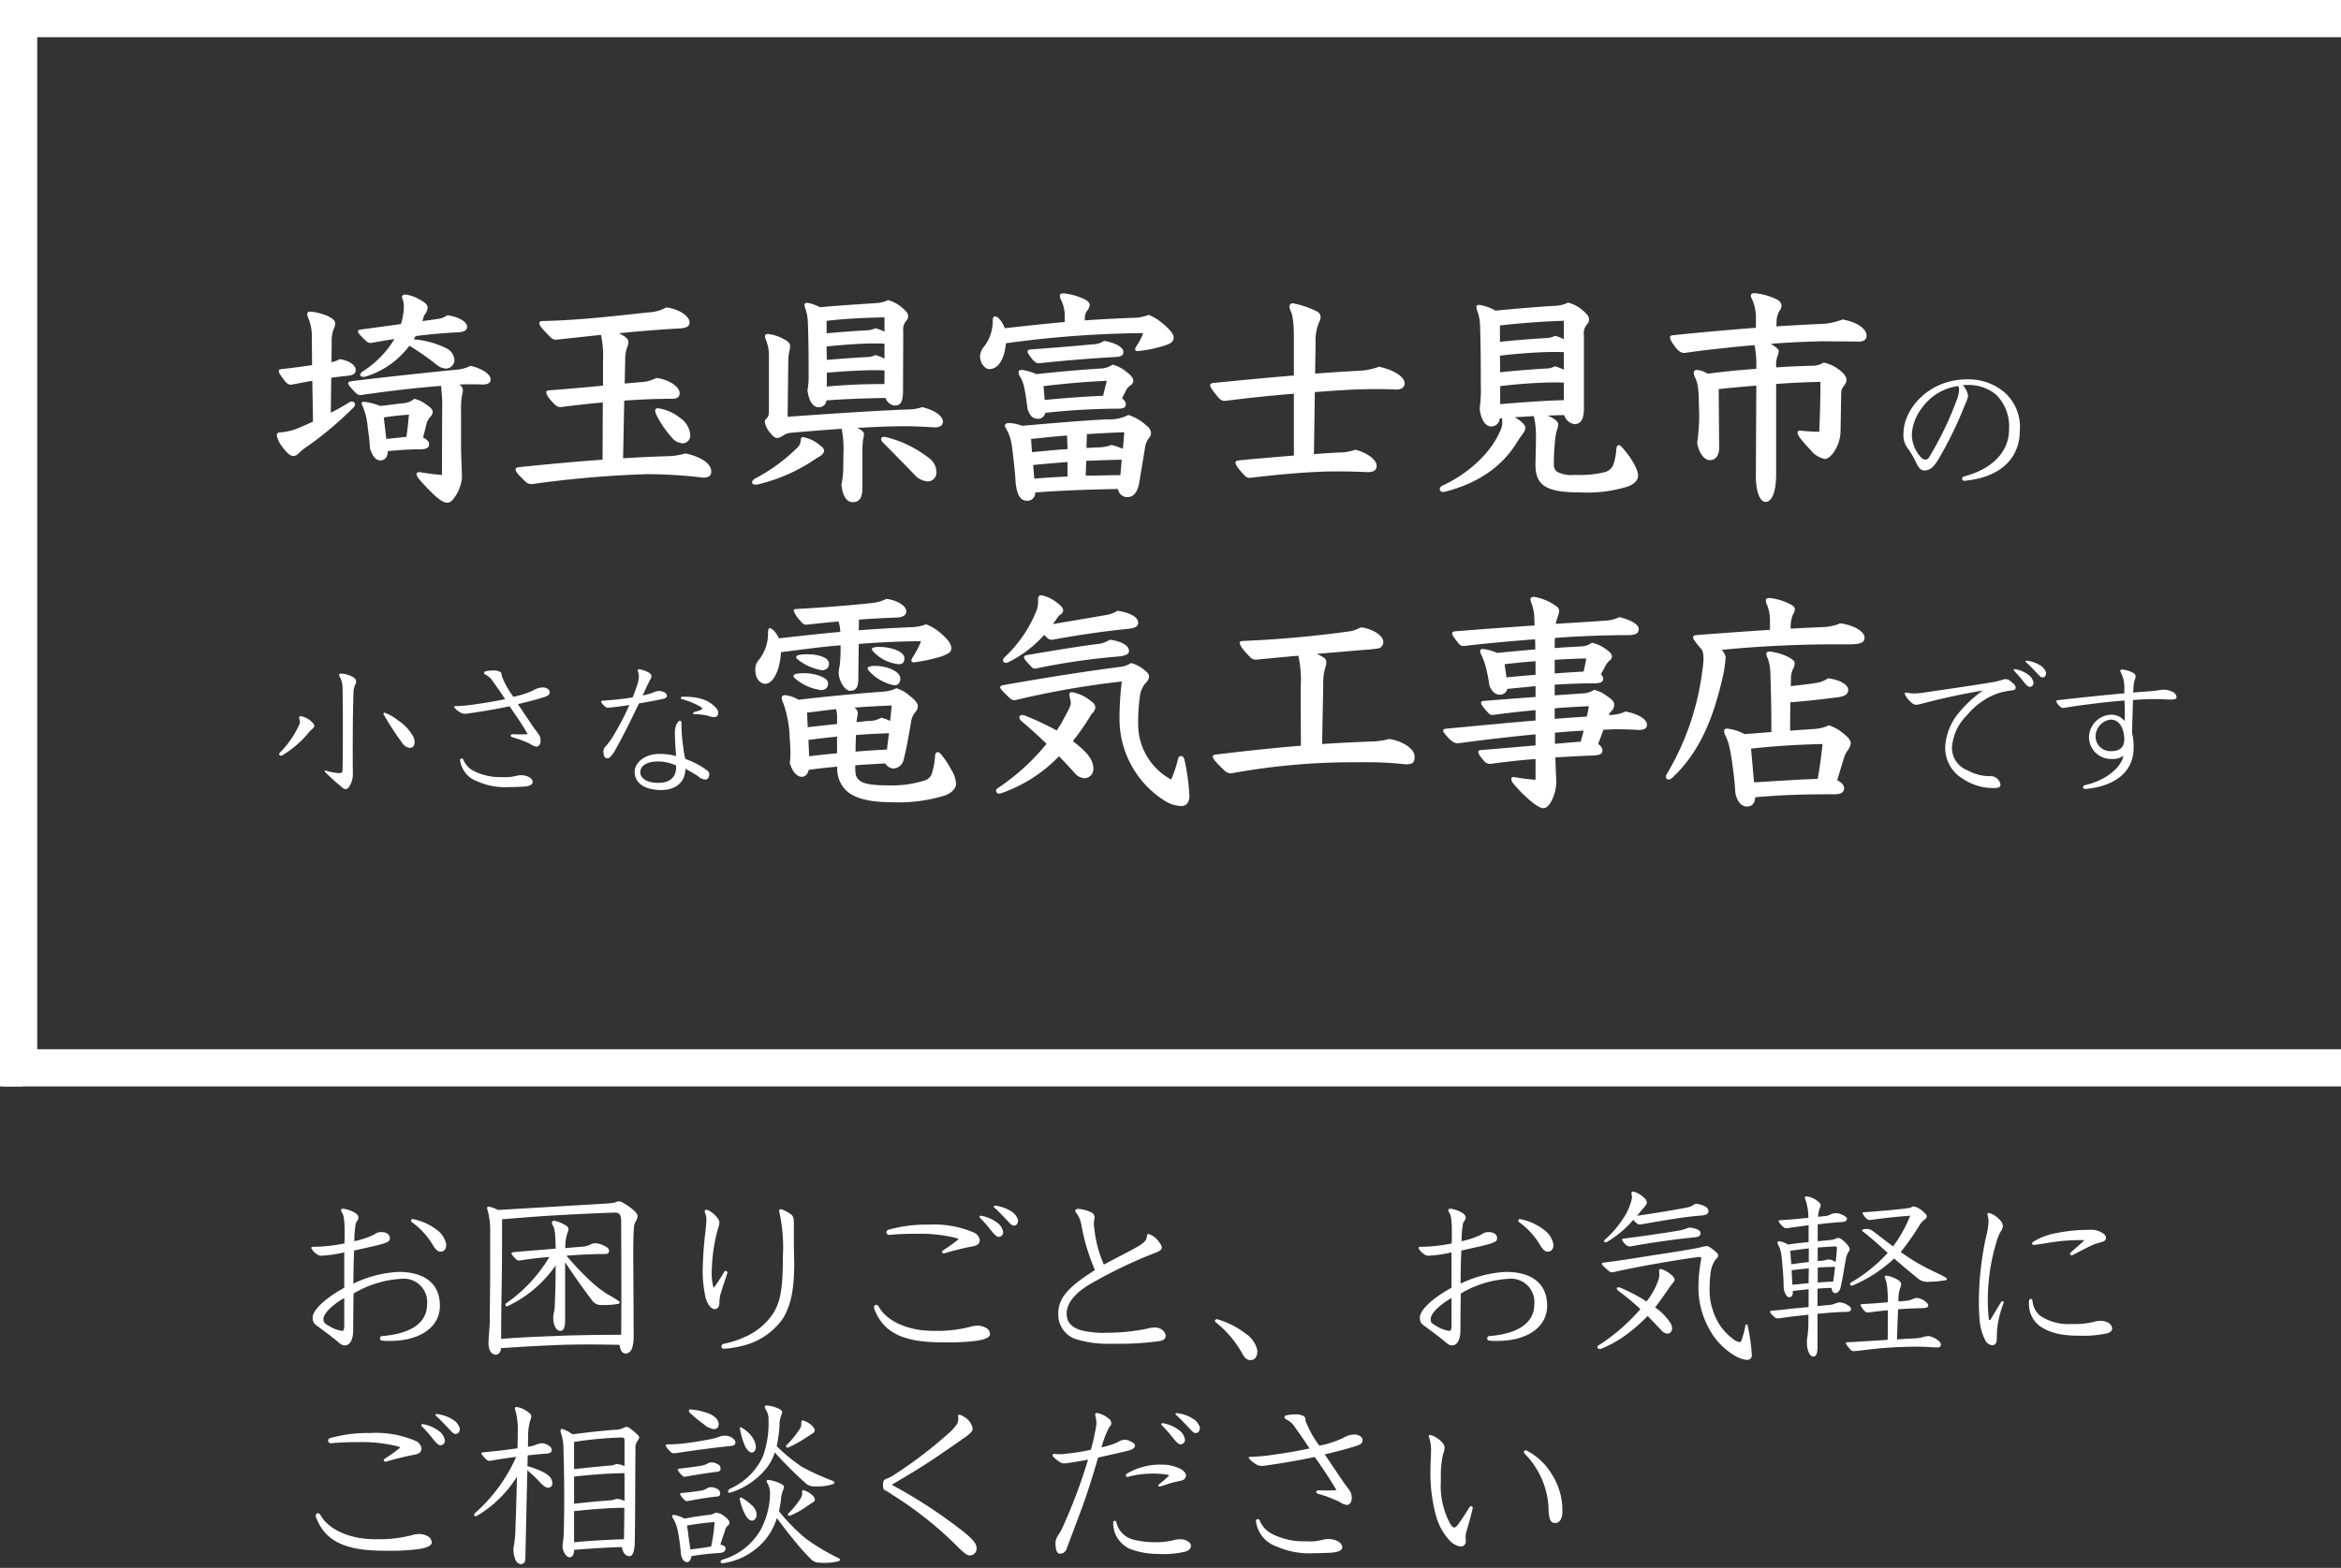
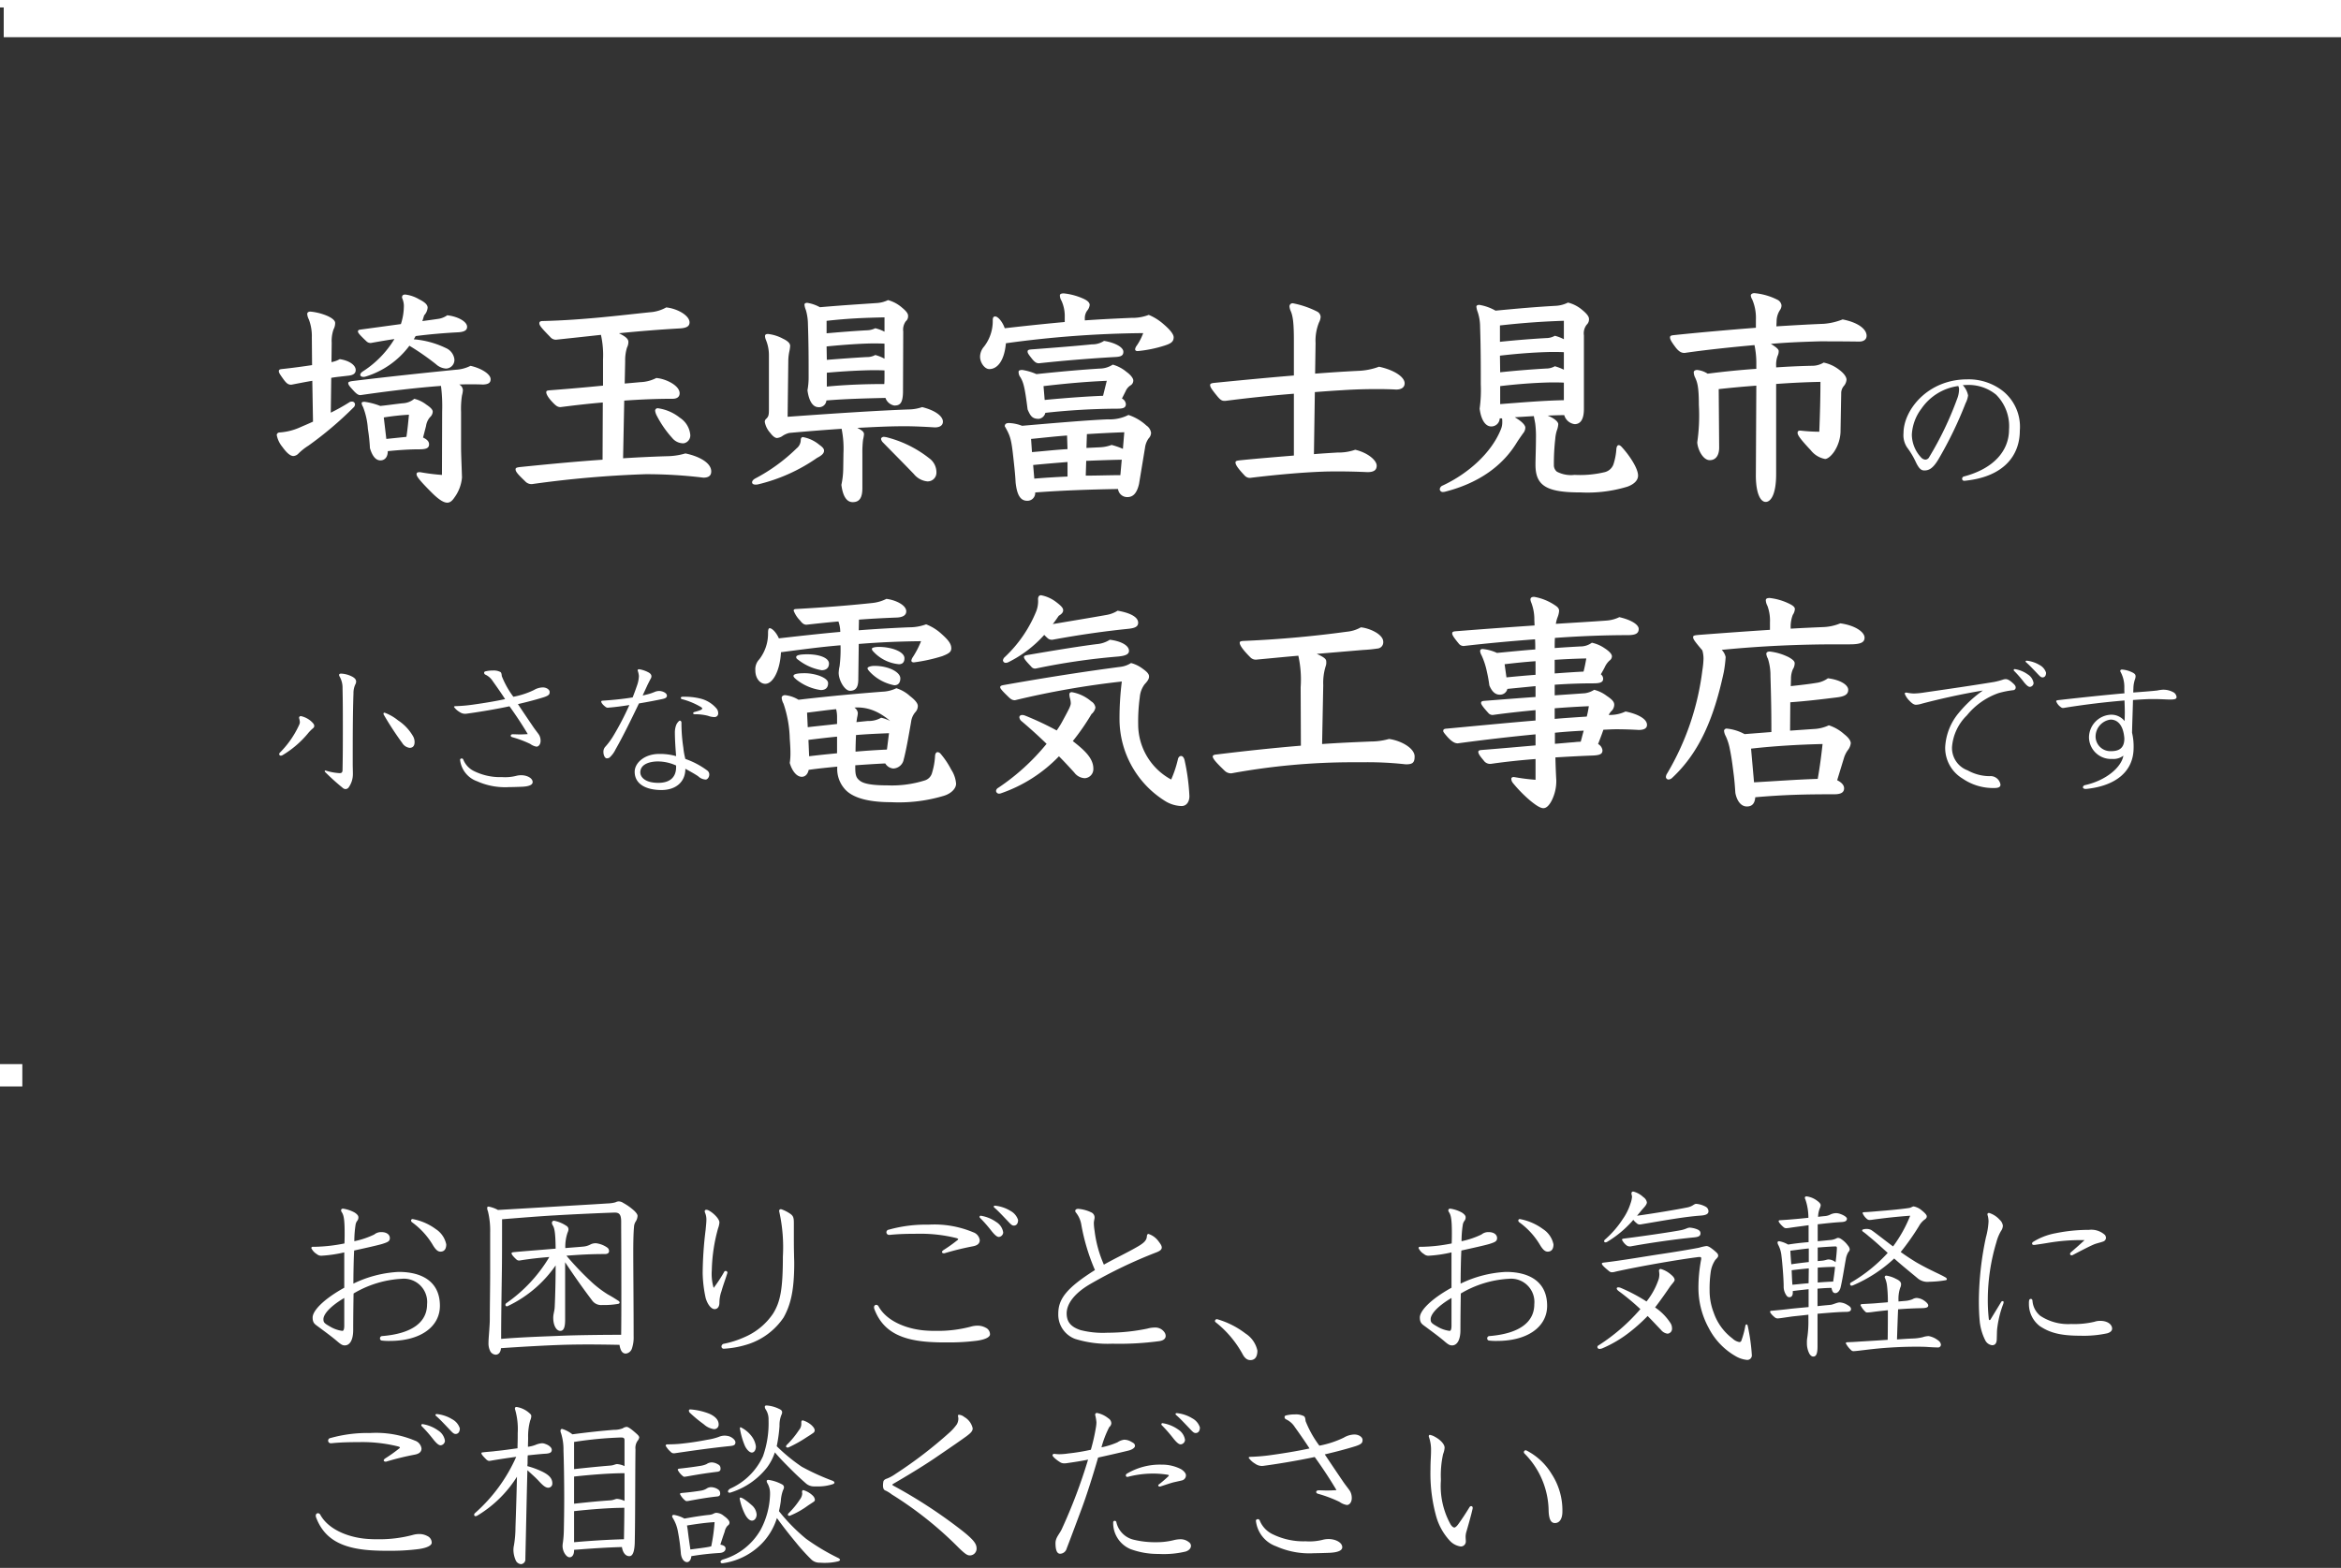
<svg xmlns="http://www.w3.org/2000/svg" width="314.5" height="210.7" viewBox="0 0 314.5 210.7">
  <rect x="0" y="0" width="314.5" height="210.7" fill="#333333" stroke="none" />
  <g id="グループ_206" data-name="グループ 206" transform="translate(-9 -3121)">
-     <path id="交差_4" data-name="交差 4" d="M177.454,79.488a18.272,18.272,0,0,1-2.2-2.263.912.912,0,0,1-.218-.558c0-.156.124-.248.341-.248l.186.031a27.143,27.143,0,0,0,2.728.341V74c-2.046.156-4.061.373-6.014.652a1.042,1.042,0,0,1-.961-.465c-.558-.651-.713-.93-.713-1.147,0-.156.124-.218.372-.248,2.759-.217,5.146-.434,7.316-.62V70.684c-3.255.31-6.758.713-10.447,1.209-.279,0-.681-.093-1.363-.837-.465-.526-.59-.713-.59-.805,0-.279.156-.311.527-.341,4.65-.435,8.494-.806,11.873-1.085V67.429c-1.984.186-3.937.4-5.735.651a.732.732,0,0,1-.59-.248c-.619-.682-.992-1.147-.992-1.364,0-.185.124-.248.373-.279,2.387-.185,4.712-.372,6.944-.526V64.205l-3.782.372a1,1,0,0,1-1.023.775c-.558,0-1.022-.341-1.4-1.239a18.984,18.984,0,0,0-.341-1.892,9.959,9.959,0,0,0-.713-2.17,1.322,1.322,0,0,1-.186-.558c0-.155.094-.279.341-.279a6,6,0,0,1,1.922.527c1.7-.155,3.441-.341,5.146-.465,0-.464,0-.9-.031-1.364-3.316.248-6.634.558-9.579.9a.823.823,0,0,1-.682-.341c-.589-.714-.868-1.116-.868-1.333,0-.186.062-.279.526-.311,3.906-.31,7.378-.558,10.54-.775l-.031-.713a6.286,6.286,0,0,0-.4-2.326,1.567,1.567,0,0,1-.124-.434c0-.247.156-.372.5-.372a7.229,7.229,0,0,1,2.822,1.147c.434.279.527.5.527.744a2.75,2.75,0,0,1-.185.806,4.07,4.07,0,0,0-.248.93c2.387-.155,4.619-.279,6.728-.434a4.757,4.757,0,0,0,1.8-.465c1.736.4,2.6,1.054,2.6,1.581,0,.62-.434.837-1.489.837-2.945,0-6.323.123-9.765.372-.031.434-.031.9-.031,1.364,1.209-.094,2.356-.156,3.441-.218a2.562,2.562,0,0,0,1.551-.5,4.787,4.787,0,0,1,1.674.714c.775.5,1.022.868,1.022,1.116a.7.7,0,0,1-.31.558,2.7,2.7,0,0,0-.652.9c-.185.373-.372.682-.527.961a.751.751,0,0,1,.31.59c0,.464-.372.62-1.3.62-1.643,0-3.41.061-5.208.185v1.427c1.4-.094,2.759-.186,4.03-.279a3.03,3.03,0,0,0,1.271-.465,4.66,4.66,0,0,1,1.674.806c.744.5,1.023.806,1.023,1.209a1.23,1.23,0,0,1-.435.9,2.455,2.455,0,0,0-.31.464h.217a4.793,4.793,0,0,0,2.046-.464c1.551.31,2.884.961,2.884,1.8,0,.5-.465.681-1.116.681-1.023-.062-2.108-.093-3.007-.093-.5,0-.961.031-1.736.062-.217.651-.465,1.271-.713,1.922a1.127,1.127,0,0,1,.589.837c0,.465-.248.682-1.426.714-1.674.062-3.317.155-4.9.247.031,1.054.062,2.047.124,3.1a5.876,5.876,0,0,1-.62,2.7c-.372.714-.743,1.023-1.116,1.023S178.415,80.294,177.454,79.488Zm3.441-9.021v1.488c.868-.062,1.736-.155,2.6-.217a8.627,8.627,0,0,1,.868-.062c.186-.682.279-1.085.4-1.488C183.468,70.25,182.166,70.343,180.895,70.467Zm-.031-3.286v1.426c1.457-.124,2.883-.217,4.309-.31a13.886,13.886,0,0,0,.279-1.395C184,66.964,182.445,67.057,180.864,67.181Zm-6.727-5.921.247,1.767c1.3-.124,2.6-.248,3.906-.341V60.857C176.9,60.95,175.5,61.1,174.137,61.26Zm6.727-.589V62.5c1.3-.093,2.573-.185,3.875-.248.155-.59.247-1.085.372-1.767C183.654,60.516,182.259,60.578,180.864,60.671Zm24.273,17.888c-.062-.9-.124-1.768-.248-2.667-.185-1.488-.279-2.17-.5-3.254a7.081,7.081,0,0,0-.558-1.736,1.855,1.855,0,0,1-.217-.713.351.351,0,0,1,.373-.279,6.281,6.281,0,0,1,2.387.743l3.6-.279c0-2.758-.031-4.526-.123-7.5a7.449,7.449,0,0,0-.341-2.356,1.76,1.76,0,0,1-.217-.651c0-.186.155-.311.464-.311a7.605,7.605,0,0,1,2.573.775c.59.341.775.558.775.806a1.5,1.5,0,0,1-.247.806,3.208,3.208,0,0,0-.248,1.3l-.031.961c1.426-.155,2.511-.279,3.627-.465a3.437,3.437,0,0,0,1.364-.589c1.705.217,2.728.9,2.728,1.55s-.526.9-1.55,1.023c-1.984.247-4.092.5-6.231.651l-.031,3.813,3.131-.217a5.292,5.292,0,0,0,2.077-.5,5.7,5.7,0,0,1,2.046,1.178c.558.435.9.868.9,1.24a1.847,1.847,0,0,1-.4.93,3.566,3.566,0,0,0-.527,1.085l-.9,2.945c.62.311.93.682.93,1.085,0,.526-.372.805-1.333.805-3.937,0-6.7.062-10.6.4-.062.806-.4,1.24-1.116,1.24C205.85,80.387,205.323,79.55,205.137,78.558Zm2.108-5.953.4,4.526c2.852-.155,5.7-.372,8.556-.464.31-1.736.5-3.317.651-4.682C214,72.048,210.5,72.234,207.245,72.606Zm-78.771,7.007A13,13,0,0,1,122.4,68.638a39.871,39.871,0,0,1,.31-5.053A115.168,115.168,0,0,0,108.355,66.1c-.31,0-.526-.093-.93-.5-.806-.775-1.054-1.085-1.054-1.24,0-.186.155-.247.527-.31,5.424-.961,10.508-1.768,15.717-2.449a3.352,3.352,0,0,0,1.333-.5,4.464,4.464,0,0,1,1.581.776c.651.464.837.743.837,1.022s-.094.527-.59,1.054a3.347,3.347,0,0,0-.651,1.736,24.068,24.068,0,0,0-.217,3.689,8.422,8.422,0,0,0,4.433,7.378,15.2,15.2,0,0,0,.9-2.7c.062-.31.248-.464.434-.464s.373.185.465.558a28.324,28.324,0,0,1,.651,4.836c0,.775-.4,1.333-1.054,1.333A4.4,4.4,0,0,1,128.474,79.612ZM85.632,78.186a4.078,4.078,0,0,1-1.147-3.162c-1.271.124-2.573.248-3.844.434-.124.59-.465.931-.93.931-.682,0-1.3-.776-1.612-1.86a8.006,8.006,0,0,0,.093-1.3c0-.5-.031-1.147-.093-1.984a15.725,15.725,0,0,0-.837-4.681,1.953,1.953,0,0,1-.248-.806c0-.155.155-.341.465-.341a4.4,4.4,0,0,1,1.8.62c4.464-.527,8.431-.868,11.283-1.085a4.692,4.692,0,0,0,1.86-.465,4.809,4.809,0,0,1,1.829,1.054c.775.589,1.054,1.023,1.054,1.333a1.219,1.219,0,0,1-.341.837,2.442,2.442,0,0,0-.558,1.271c-.31,1.8-.681,3.906-.992,5.054a1.489,1.489,0,0,1-1.4,1.24,1.381,1.381,0,0,1-1.084-.682c-1.333.062-2.7.155-4.03.247v.311c0,1.085.155,1.4.62,1.767.4.311,1.24.62,3.658.62a14.653,14.653,0,0,0,5.022-.651,1.451,1.451,0,0,0,1.023-1.054,9.475,9.475,0,0,0,.4-2.294c.031-.279.155-.465.341-.465a.6.6,0,0,1,.372.186,11.22,11.22,0,0,1,1.457,2.17,4,4,0,0,1,.651,1.891c0,.62-.62,1.3-1.612,1.612a20.959,20.959,0,0,1-7.13.868C88.236,79.8,86.5,79.054,85.632,78.186ZM80.61,71.428l.093,2.2c1.24-.155,2.511-.279,3.751-.4V70.994C83.152,71.118,81.881,71.273,80.61,71.428ZM87,70.777c-.031.744-.062,1.488-.062,2.232,1.4-.124,2.822-.217,4.216-.279l.279-2.2C89.941,70.591,88.453,70.653,87,70.777ZM80.424,67.77l.093,1.953c1.3-.155,2.635-.279,3.938-.434v-.961A4.377,4.377,0,0,0,84.33,67.3C83.028,67.429,81.726,67.615,80.424,67.77Zm6.355-.682a1.013,1.013,0,0,1,.465.713,2.982,2.982,0,0,1-.094.62c-.031.217-.061.4-.093.62l1.55-.155a3.266,3.266,0,0,0,1.768-.434,4.733,4.733,0,0,1,1.209.434l.217-2.077Q89.29,66.9,86.779,67.088Zm19.034,11.192a.54.54,0,0,1,.279-.4,29.54,29.54,0,0,0,6.51-5.921c-1.147-1.116-2.294-2.139-3.316-3.007a.8.8,0,0,1-.341-.558c0-.186.155-.31.4-.31a1.212,1.212,0,0,1,.4.094,40.348,40.348,0,0,1,4.216,1.984,11.608,11.608,0,0,0,.837-1.363c.806-1.489,1.054-1.953,1.054-2.294a2.5,2.5,0,0,0-.093-.62,2.291,2.291,0,0,1-.094-.558c0-.186.094-.31.341-.31a5.438,5.438,0,0,1,2.6,1.24,1.126,1.126,0,0,1,.558.837,1.5,1.5,0,0,1-.527.868,31.043,31.043,0,0,1-2.511,3.627c1.333,1.054,2.759,2.2,2.759,3.689a1.223,1.223,0,0,1-1.147,1.3,1.856,1.856,0,0,1-1.426-.775c-.652-.713-1.333-1.457-2.047-2.17a19.688,19.688,0,0,1-7.75,4.96.886.886,0,0,1-.279.062A.4.4,0,0,1,105.813,78.279ZM57.266,75.711c0-1.175,1.3-2.394,3.3-2.394a8.022,8.022,0,0,1,2.268.294c-.1-1.176-.167-2.352-.167-3.15a2.769,2.769,0,0,1,.21-1.113,1.644,1.644,0,0,1,.336-.441.186.186,0,0,1,.126-.063c.105,0,.211.105.211.274v.252a22.166,22.166,0,0,0,.252,3.108,9.423,9.423,0,0,0,.273,1.512,10.921,10.921,0,0,1,2.94,1.554.661.661,0,0,1,.273.545c0,.378-.273.672-.483.672a1.582,1.582,0,0,1-1.008-.441c-.419-.294-1.26-.756-1.722-1.008,0,1.806-1.323,2.856-3.213,2.856C58.862,78.168,57.266,77.412,57.266,75.711Zm.756.085c0,.608.609,1.407,2.415,1.407,1.786,0,2.394-.966,2.394-2.1v-.231a5.95,5.95,0,0,0-2.435-.546C59.429,74.325,58.022,74.619,58.022,75.8ZM18.038,77.874a30.119,30.119,0,0,1-2.331-2.1c-.063-.063-.084-.1-.084-.147a.1.1,0,0,1,.105-.084,7.589,7.589,0,0,0,1.89.356c.273,0,.4-.1.4-.441.042-1.994.042-3.864.042-5.67,0-1.785,0-3.528-.042-5.27a3.045,3.045,0,0,0-.4-1.617.4.4,0,0,1-.063-.21c0-.085.084-.168.273-.168a3.582,3.582,0,0,1,1.554.441c.356.21.462.42.462.63a.877.877,0,0,1-.126.42,2.77,2.77,0,0,0-.231,1.175c-.1,2.835-.1,6.2-.1,9.492,0,.42.021.84.021,1.3a3.073,3.073,0,0,1-.546,1.805.531.531,0,0,1-.419.252A.557.557,0,0,1,18.038,77.874Zm233.792-.063c0-.126.084-.274.336-.315,2.772-.63,4.83-2.373,5.1-3.948a2.2,2.2,0,0,1-1.512.441,2.954,2.954,0,0,1-3.108-2.793,3.077,3.077,0,0,1,2.919-3.15,2.274,2.274,0,0,1,1.869.86c0-.356.021-.714.021-1.112,0-.546-.021-1.113-.041-1.66-2.52.211-5.208.526-7.96.967a1.983,1.983,0,0,1-.293.041c-.126,0-.189-.021-.4-.189a1.674,1.674,0,0,1-.525-.714c0-.084.084-.126.231-.147,2.939-.337,6.341-.693,8.946-.924-.022-.189-.022-.462-.022-.735a4.254,4.254,0,0,0-.482-2.1.336.336,0,0,1-.063-.189c0-.084.084-.168.23-.168a3.711,3.711,0,0,1,1.239.315c.483.211.588.357.588.609a1.327,1.327,0,0,1-.1.441,4.061,4.061,0,0,0-.189,1.029c0,.189-.022.42-.022.693,1.323-.1,2.52-.189,3.235-.273a5.111,5.111,0,0,1,.734-.105,2.79,2.79,0,0,1,1.365.315.826.826,0,0,1,.483.672c0,.273-.252.336-.924.336-.378,0-1.155-.063-2.1-.063H260.8c-.671.022-1.386.063-2.246.126-.022,1.134-.085,2.625-.126,4.389a8.108,8.108,0,0,1,.21,2.1c-.042,3.235-2.541,5.019-6.174,5.44a2.024,2.024,0,0,1-.294.021C251.977,78.021,251.83,77.916,251.83,77.811Zm1.7-6.8a1.986,1.986,0,0,0,2.1,1.931c1.05,0,1.764-.4,1.764-1.7-.126-1.785-.9-2.541-1.848-2.541A2.306,2.306,0,0,0,253.531,71.007Zm-13.8,6.888a7.246,7.246,0,0,1-4.053-1.26,4.814,4.814,0,0,1-2.353-4.221,7.79,7.79,0,0,1,1.827-4.62,16.445,16.445,0,0,1,3.235-3c-3,.483-6.153,1.218-8.275,1.785a2.8,2.8,0,0,1-.714.126c-.273,0-.546-.189-.9-.567a2.652,2.652,0,0,1-.609-.923c0-.105.105-.148.231-.148a5.955,5.955,0,0,0,.986.126,10.542,10.542,0,0,0,1.471-.147c3.213-.462,6.51-.945,9.324-1.407a9.073,9.073,0,0,0,1.26-.337,1.286,1.286,0,0,1,.315-.041c.167,0,.441.084.9.5.315.273.42.441.42.608a.353.353,0,0,1-.337.378,11.965,11.965,0,0,0-1.994.4,9.526,9.526,0,0,0-4.221,2.982,6.68,6.68,0,0,0-2,4.242,3.2,3.2,0,0,0,2.1,3.15,6.149,6.149,0,0,0,2.92.778,1.356,1.356,0,0,1,1.49,1.134c0,.315-.23.462-.86.462ZM36.1,76.992a3.455,3.455,0,0,1-2.289-2.877c0-.126.1-.189.23-.189a.224.224,0,0,1,.189.126,2.936,2.936,0,0,0,1.512,1.6,7.912,7.912,0,0,0,3.7.778,6.1,6.1,0,0,0,1.911-.168,2.509,2.509,0,0,1,.693-.084c.693,0,1.512.356,1.512.923,0,.315-.356.589-1.512.63-.608.022-1.155.042-1.638.042A9.175,9.175,0,0,1,36.1,76.992Zm159.708-.6a.93.93,0,0,1,.155-.435A35.713,35.713,0,0,0,200.7,62.1a11.6,11.6,0,0,0,.156-1.581A4.02,4.02,0,0,0,200.7,59.4c-1.054-1.24-1.239-1.519-1.239-1.767,0-.217.123-.248.743-.311,3.659-.279,6.758-.5,9.58-.682v-.992a5.72,5.72,0,0,0-.341-2.232,1.735,1.735,0,0,1-.217-.743c0-.218.155-.311.526-.311a7.956,7.956,0,0,1,2.573.744c.59.279.806.5.806.743a1.582,1.582,0,0,1-.279.776,4.464,4.464,0,0,0-.279,1.859c1.518-.093,2.975-.155,4.433-.217a6.61,6.61,0,0,0,2.232-.5c2.015.279,3.255,1.178,3.255,1.922,0,.619-.465.9-1.984.9h-1.735c-4.991,0-10.168.218-15.469.744a1.974,1.974,0,0,1,.526.961,17.41,17.41,0,0,1-.247,2.015c-1.333,6.231-3.286,10.819-6.944,14.229a.767.767,0,0,1-.5.217A.352.352,0,0,1,195.806,76.388Zm-59.272-.806c-.9-.868-1.612-1.581-1.612-1.922,0-.123.094-.247.558-.279,3.783-.464,7.564-.868,11.284-1.177l-.031-7.843a14.8,14.8,0,0,0-.311-4.247c-1.8.155-3.658.341-5.673.527a1,1,0,0,1-.775-.311c-1.116-1.116-1.426-1.674-1.426-1.953,0-.155.094-.217.465-.248,5.177-.217,9.858-.682,13.919-1.24a4.647,4.647,0,0,0,1.891-.589c1.084.093,3.007.9,3.007,1.953a.843.843,0,0,1-.806.9,18.258,18.258,0,0,1-1.891.186l-6.231.527c1.147.526,1.271.743,1.271,1.054a1.447,1.447,0,0,1-.093.651,7.592,7.592,0,0,0-.311,2.511l-.155,7.9c2.2-.155,4.371-.248,6.541-.34a9.027,9.027,0,0,0,2.449-.341c1.612.217,3.441,1.239,3.441,2.355,0,.837-.279,1.055-1.178,1.055a46.489,46.489,0,0,0-5.859-.279h-1.363a90.258,90.258,0,0,0-16.214,1.488A1.225,1.225,0,0,1,136.534,75.582ZM53.066,73.044a.982.982,0,0,1,.274-.714A9.34,9.34,0,0,0,54.452,70.8a37.933,37.933,0,0,0,2.1-4.053c-.945.147-1.869.273-2.646.336-.085,0-.168.022-.231.022a.452.452,0,0,1-.252-.063c-.378-.252-.651-.589-.651-.756,0-.063.021-.105.189-.126q2.362-.158,4.032-.441c.21-.526.4-1.05.588-1.6a4.2,4.2,0,0,0,.252-1.281,2.913,2.913,0,0,0-.168-.735c0-.1.042-.167.211-.167a3.969,3.969,0,0,1,1.2.4c.293.147.441.336.441.546a.635.635,0,0,1-.105.336c-.084.147-.273.525-.42.819-.189.42-.419.9-.651,1.428.21-.042.42-.105.609-.148a6.127,6.127,0,0,0,1.008-.336,1.639,1.639,0,0,1,.608-.126,1.6,1.6,0,0,1,.567.126c.294.126.463.315.463.5s-.085.357-.63.462c-.882.189-2,.4-3.129.589-.966,2.016-2.121,4.388-3.15,6.195a3.452,3.452,0,0,1-.819,1.092.673.673,0,0,1-.378.085C53.318,73.905,53.066,73.569,53.066,73.044Zm-43.554.294a.284.284,0,0,1,.105-.211A12.732,12.732,0,0,0,12.2,69.39a.823.823,0,0,0,.084-.378,2.736,2.736,0,0,0-.105-.525.232.232,0,0,1,.252-.252,3.121,3.121,0,0,1,1.345.671c.315.294.441.441.441.652a.366.366,0,0,1-.148.293,5.429,5.429,0,0,0-.756.778,13.208,13.208,0,0,1-3.36,2.856.474.474,0,0,1-.231.063A.2.2,0,0,1,9.512,73.338Zm16.527-1.491a42.019,42.019,0,0,1-2.457-3.759.4.4,0,0,1-.063-.189c0-.063.042-.126.148-.126a6.339,6.339,0,0,1,1.805,1.03,6.311,6.311,0,0,1,2.058,2.205,1.6,1.6,0,0,1,.168.714c0,.483-.211.777-.672.777A1.37,1.37,0,0,1,26.039,71.847Zm17.2.126a14.7,14.7,0,0,0-2.394-.9c-.167-.042-.23-.126-.23-.211,0-.1.1-.189.273-.189.336,0,.651.022.924.022.4,0,.756-.022,1.092-.042-.567-.966-1.47-2.373-2.457-3.738-2.163.462-4.6.84-5.712.986a1.355,1.355,0,0,1-.273.022,1.3,1.3,0,0,1-.735-.252A2.316,2.316,0,0,1,32.99,67c0-.063.084-.105.23-.105a20.831,20.831,0,0,0,2.227-.189c1.364-.189,2.961-.441,4.41-.756-.4-.63-1.113-1.659-1.66-2.415a2.318,2.318,0,0,0-1.008-.882.267.267,0,0,1-.147-.231.185.185,0,0,1,.126-.189,4.014,4.014,0,0,1,1.05-.126,1.927,1.927,0,0,1,1.029.211c.126.1.147.356.168.545a11.874,11.874,0,0,0,1.553,2.772,10.965,10.965,0,0,0,2.751-.9,2.441,2.441,0,0,1,1.2-.357c.5,0,.924.294.924.609,0,.294-.063.462-.735.693-.987.315-2.268.651-3.528.945.672,1.008,1.407,2.1,2.037,3.024.294.441.652.861.819,1.134a1.56,1.56,0,0,1,.189.777c0,.5-.293.778-.545.778A1.936,1.936,0,0,1,43.238,71.973Zm23.877-3.78a6.84,6.84,0,0,0-1.742-.21c-.189,0-.252-.063-.252-.126a.178.178,0,0,1,.147-.168c.924-.252,1.071-.357,1.071-.483,0-.063-.042-.1-.168-.189a9.95,9.95,0,0,0-2.583-1.071.182.182,0,0,1-.126-.167c0-.063.063-.148.274-.148h.315a8.492,8.492,0,0,1,1.974.231,4.132,4.132,0,0,1,2.247,1.365.957.957,0,0,1,.21.588.482.482,0,0,1-.483.546A2.491,2.491,0,0,1,67.115,68.193Zm17.556-5.786a5.084,5.084,0,0,1,.124-.9,18.011,18.011,0,0,0,.123-2.79c-2.666.217-5.362.59-8,.931-.124,2.479-1.085,4.246-2.108,4.246-.682,0-1.334-.713-1.334-1.8a1.93,1.93,0,0,1,.527-1.489,5.642,5.642,0,0,0,1.178-3.533c0-.5.093-.652.217-.652.31,0,.868.527,1.24,1.364,2.728-.311,5.486-.62,8.246-.868a4.252,4.252,0,0,0-.248-1.4c-1.456.124-2.883.279-4.278.435-.247,0-.5-.062-.868-.558a3.848,3.848,0,0,1-.868-1.333c0-.124.094-.218.311-.218,3.844-.217,7.006-.464,10.229-.806a5.446,5.446,0,0,0,1.922-.558c1.24.155,2.666.837,2.666,1.674,0,.527-.465.806-1.3.837-1.674.062-3.379.155-5.053.279L87.368,56.7c2.355-.185,4.619-.31,6.757-.4a6.494,6.494,0,0,0,2.294-.4A6.537,6.537,0,0,1,98.5,57.2c.868.776,1.3,1.3,1.3,1.922,0,.5-.341.713-1.21,1.054a22.175,22.175,0,0,1-3.812.837c-.186,0-.341-.062-.341-.248a1.127,1.127,0,0,1,.155-.4,11.693,11.693,0,0,0,1.147-2.2c-2.946.032-5.7.155-8.37.373l-.062,4.743c0,1.054-.311,1.55-1.116,1.55C85.477,64.825,84.671,63.43,84.671,62.407Zm-5.7.9c-.248-.217-.372-.341-.372-.465,0-.279.589-.372,1.519-.372,1.364,0,3.13.589,3.13,1.333,0,.651-.372.93-.992.93A6.821,6.821,0,0,1,78.967,63.306Zm164.925.351a16.037,16.037,0,0,0-1.323-1.512.116.116,0,0,1-.042-.105.121.121,0,0,1,.126-.126,4.017,4.017,0,0,1,1.764.715,1.661,1.661,0,0,1,.778,1.175.54.54,0,0,1-.483.5C244.543,64.308,244.333,64.2,243.892,63.657Zm-155.067-1.4c-.217-.248-.279-.341-.279-.465,0-.155.435-.31.931-.31,1.891,0,3.472.837,3.472,1.674,0,.589-.279.93-.806.93A6.087,6.087,0,0,1,88.825,62.252Zm156.768.145c-.483-.5-.987-1.05-1.386-1.386-.063-.063-.084-.084-.084-.126,0-.063.063-.105.147-.105a4.22,4.22,0,0,1,1.743.589,1.76,1.76,0,0,1,.86,1.029c0,.378-.167.63-.482.63C246.16,63.027,246.013,62.838,245.593,62.4ZM79.277,60.7c-.279-.186-.311-.279-.311-.4,0-.248.465-.372,1.519-.372,1.55,0,2.883.464,2.883,1.239,0,.59-.372.9-.992.9A7.058,7.058,0,0,1,79.277,60.7Zm31.248.868c-.806-.837-.961-1.084-.961-1.271,0-.155.155-.217.5-.279,3.6-.62,7.037-1.178,9.269-1.457a3.833,3.833,0,0,0,1.767-.589c1.519.185,2.573.775,2.573,1.488,0,.465-.465.682-1.55.775a89.571,89.571,0,0,0-11.005,1.612A.663.663,0,0,1,110.525,61.57ZM89.414,59.648c-.217-.218-.279-.311-.279-.465s.434-.248.93-.248c1.736,0,3.442.652,3.442,1.519,0,.527-.248.806-.744.806A5.334,5.334,0,0,1,89.414,59.648Zm17.329,1.084a.706.706,0,0,1,.248-.434,17.444,17.444,0,0,0,4.216-6.138,3.752,3.752,0,0,0,.248-1.643c0-.341.155-.527.4-.527a4.784,4.784,0,0,1,2.015.9c.743.558.96.837.96,1.116s-.185.5-.589.743c-.279.4-.527.775-.806,1.116,2.976-.5,5.208-.868,7.285-1.239a4.037,4.037,0,0,0,1.426-.558c1.953.34,2.759.96,2.759,1.612,0,.558-.465.743-1.457.837-3.317.341-6.51.806-10.076,1.457-.464,0-.558-.124-1.085-.652a16.035,16.035,0,0,1-4.805,3.659.808.808,0,0,1-.341.093A.362.362,0,0,1,106.743,60.733ZM30.01,38.209c-1.7-1.7-2.046-2.2-2.046-2.479,0-.217.124-.279.465-.279a27.943,27.943,0,0,0,2.945.372L31.4,27.3a21.824,21.824,0,0,0-.155-3.441c-3.286.247-6.975.681-10.819,1.239-.217,0-.4-.061-.806-.464-.652-.713-.837-.9-.837-1.178,0-.093.123-.186.558-.248,5.083-.62,10.167-1.147,13.856-1.518a5.044,5.044,0,0,0,2.015-.527c1.3.279,2.7,1.054,2.7,1.8,0,.464-.279.682-1.023.713-.558-.031-1.178-.031-1.8-.031-.434,0-.9,0-1.4.031a.9.9,0,0,1,.5.744,3.447,3.447,0,0,1-.123.713,11.7,11.7,0,0,0-.124,2.232v4.526c0,1.209.062,2.325.124,4.278a5.355,5.355,0,0,1-1.023,2.7c-.372.558-.682.682-.961.682C31.684,39.542,31.1,39.294,30.01,38.209Zm55.025-1.054a10.766,10.766,0,0,0,.248-2.2l.031-2.077a13.353,13.353,0,0,0-.248-3.255c-2.294.156-4.681.341-7.037.558a2.868,2.868,0,0,0-.992.465,1.629,1.629,0,0,1-.652.217c-.217,0-.527-.186-.9-.682a3,3,0,0,1-.743-1.488.541.541,0,0,1,.217-.434c.31-.311.341-.527.341-1.3V19.733a5.341,5.341,0,0,0-.4-2.047,1.458,1.458,0,0,1-.124-.526c0-.156.094-.279.4-.279a5.5,5.5,0,0,1,1.984.62c.652.31.993.619.993.992a5.147,5.147,0,0,1-.124.806,6.907,6.907,0,0,0-.124,1.054l-.093,7.657c6.014-.434,12.028-.837,16.429-.992a5.637,5.637,0,0,0,1.643-.31c1.86.464,2.79,1.271,2.79,1.953,0,.5-.4.775-1.085.775-.93-.062-2.7-.156-3.968-.156-2.479,0-4.4.124-6.448.218.713.372.9.558.9.868a4.793,4.793,0,0,1-.124.713A14.175,14.175,0,0,0,87.856,33v4.588c0,1.363-.434,1.891-1.3,1.891C85.841,39.48,85.252,38.86,85.035,37.155Zm122.854-1.3.062-12.029c-1.706.124-3.38.279-5.053.465l.062,7.843c0,.993-.4,1.705-1.271,1.705-.9,0-1.612-1.426-1.674-2.387a25.2,25.2,0,0,0,.217-5.053c0-2.449-.217-3.038-.5-3.658a1.7,1.7,0,0,1-.186-.714c0-.185.186-.31.465-.31a3.167,3.167,0,0,1,1.4.5c2.17-.279,4.34-.5,6.541-.651v-.59a11.744,11.744,0,0,0-.248-2.6c-3.131.279-6.634.651-9.393,1.054-.372,0-.713-.124-1.178-.713-.681-.9-.775-1.147-.775-1.4,0-.186.186-.248.5-.279,3.534-.372,7.472-.713,11.037-.992V14.959a6.257,6.257,0,0,0-.5-2.728,1.2,1.2,0,0,1-.186-.527c0-.185.247-.31.465-.31a8.422,8.422,0,0,1,3.069.868,1,1,0,0,1,.589.744,1.052,1.052,0,0,1-.155.589,2.79,2.79,0,0,0-.5,1.58l-.031.682c2.48-.155,4.712-.279,6.355-.341a8.677,8.677,0,0,0,2.542-.589c2.077.4,3.224,1.3,3.224,2.2,0,.5-.4.775-.992.775-2.387-.031-4.154-.031-5.3-.031-3.224.093-4.775.186-6.572.341.868.526,1.054.775,1.054.961a1.443,1.443,0,0,1-.156.681,3.492,3.492,0,0,0-.185,1.333v.186c1.767-.124,3.41-.186,4.774-.217A2.975,2.975,0,0,0,217,20.725a4.992,4.992,0,0,1,2.077.961c.713.526.992,1.022.992,1.333a1.474,1.474,0,0,1-.372.868,1.513,1.513,0,0,0-.341,1.023c-.031,1.488-.062,3.533-.093,5.207a5.215,5.215,0,0,1-.868,2.6c-.434.62-.9.961-1.209.961a3.171,3.171,0,0,1-1.922-1.178c-1.55-1.643-1.767-2.077-1.767-2.326,0-.185.062-.31.372-.31a23.391,23.391,0,0,0,2.542.155c.093-2.325.155-4.619.155-6.7-1.8.031-3.813.124-5.952.279V35.729c0,2.7-.713,3.72-1.4,3.72C208.477,39.449,207.888,38.24,207.888,35.853Zm-99.448.96c-.032-.558-.062-1.085-.217-2.511-.341-3.192-.4-3.565-1.24-5.022,0-.31.217-.434.558-.434a5.453,5.453,0,0,1,1.767.373c5.022-.435,9.145-.776,11.533-.868a5.519,5.519,0,0,0,2.758-.589,6.571,6.571,0,0,1,2.418,1.426,1.412,1.412,0,0,1,.62.961,1.074,1.074,0,0,1-.31.744,2.719,2.719,0,0,0-.5,1.271l-.805,4.867c-.279,1.209-.775,1.767-1.551,1.767a1.238,1.238,0,0,1-1.271-1.085c-3.72.062-7.409.186-11.129.465a1.042,1.042,0,0,1-1.085,1.116C108.967,39.294,108.595,38.271,108.44,36.814Zm2.356-2.325.155,1.829q2.232-.185,4.464-.279V34.086C113.865,34.21,112.346,34.334,110.8,34.489Zm7.13-.558-.062,1.985c1.55,0,3.1-.062,4.65-.062l.185-2.077C121.119,33.807,119.507,33.869,117.926,33.931Zm-7.409-2.945.123,1.767c1.581-.124,3.163-.31,4.774-.4l-.062-1.829C113.71,30.645,112.129,30.831,110.517,30.986Zm12.338,1.333.185-2.232c-1.859.062-3.472.155-5.022.248l-.062,1.859,1.922-.093a5.037,5.037,0,0,0,1.457-.31A9.931,9.931,0,0,1,122.855,32.319Zm55.427,2.139c0-.775.062-2.326.062-3.472a13.79,13.79,0,0,0-.093-2.046c-.062-.4-.155-.776-.186-1.023l-2.573.155c1.085.62,1.427,1.116,1.427,1.395a1.22,1.22,0,0,1-.311.775c-.217.311-.527.744-.806,1.178-1.922,3.193-5.146,5.487-9.58,6.634a1.353,1.353,0,0,1-.4.062.4.4,0,0,1-.4-.372.6.6,0,0,1,.4-.5c3.441-1.612,6.51-4.371,7.78-7.471a2.479,2.479,0,0,0,.217-1.116,2.08,2.08,0,0,0-.031-.435h-.311a1.122,1.122,0,0,1-1.147,1.085c-.682,0-1.333-.713-1.55-2.387a18.147,18.147,0,0,0,.155-3.255c0-2.542,0-4.9-.093-7.719a6.357,6.357,0,0,0-.311-1.984,2.748,2.748,0,0,1-.186-.744c0-.185.186-.247.4-.247a6.486,6.486,0,0,1,2.17.775c3.255-.311,5.425-.5,8.122-.652a4.144,4.144,0,0,0,1.612-.434,4.732,4.732,0,0,1,1.953,1.023c.713.589.868.93.868,1.178a.972.972,0,0,1-.31.775,1.877,1.877,0,0,0-.372,1.426v9.889c0,1.55-.558,2.046-1.24,2.046a1.667,1.667,0,0,1-1.4-1.209c-.744,0-1.489.031-2.232.062.992.4,1.426.868,1.426,1.147a2.723,2.723,0,0,1-.185.837,5.01,5.01,0,0,0-.218,1.148,29.3,29.3,0,0,0-.185,3.5,1.124,1.124,0,0,0,.4.9,4.083,4.083,0,0,0,2.387.434,14.233,14.233,0,0,0,4.061-.372,1.675,1.675,0,0,0,1.147-1.023,8.4,8.4,0,0,0,.4-2.077c.031-.34.155-.527.311-.527.123,0,.279.093.464.31.961,1.054,2.139,2.79,2.139,3.783,0,.619-.5,1.147-1.426,1.488a18.433,18.433,0,0,1-6.262.775C179.8,38.178,178.283,37.31,178.283,34.458ZM173.54,23.887v2.418c2.852-.217,5.674-.465,8.556-.527V23.422c-.527-.031-1.147-.031-1.705-.031C178.748,23.422,176.423,23.546,173.54,23.887Zm-.031-4.092.031,2.232c2.356-.247,4.433-.4,6.138-.5a2.406,2.406,0,0,0,1.21-.31,7.358,7.358,0,0,1,1.209.465V19.33c-.527-.031-1.147-.031-1.705-.031C178.748,19.33,176.423,19.454,173.509,19.795Zm0-4.061v2.2c2.387-.248,4.433-.4,6.169-.5a2.416,2.416,0,0,0,1.21-.31,5.4,5.4,0,0,1,1.209.465v-2.48C179.12,15.207,176.578,15.393,173.509,15.734ZM73.038,36.814c0-.155.124-.34.4-.5a23.564,23.564,0,0,0,5.58-4.061,1.456,1.456,0,0,0,.558-1.116c0-.248.124-.4.279-.4a4.736,4.736,0,0,1,2.2,1.023c.434.31.651.527.651.806s-.186.589-.93.96a23.293,23.293,0,0,1-7.936,3.565,1.372,1.372,0,0,1-.341.031C73.193,37.124,73.038,37,73.038,36.814ZM42.565,36.69c-.9-.868-1.3-1.272-1.3-1.612,0-.186.093-.248.558-.31,3.906-.4,7.533-.744,11.128-.992l.032-7.688c-1.86.155-3.751.372-5.674.62-.31,0-.527-.094-.93-.5-.775-.775-.992-1.271-.992-1.488s.124-.247.558-.279c2.449-.186,4.867-.4,7.068-.62v-3.5A12.485,12.485,0,0,0,52.733,17q-2.975.327-6.044.652a.979.979,0,0,1-.744-.341c-1.085-1.116-1.488-1.55-1.488-1.86,0-.185.093-.31.464-.31,5.395-.124,10.447-.775,14.384-1.178a5.164,5.164,0,0,0,2.2-.651c1.488.155,3.131,1.084,3.131,2.014,0,.465-.311.744-1.271.806-2.728.155-5.457.372-8.215.651.806.4,1.271.714,1.271,1.178a1.65,1.65,0,0,1-.186.744,5.781,5.781,0,0,0-.247,1.829l-.062,3.007c.744-.062,1.426-.124,2.077-.185a5.1,5.1,0,0,0,2.17-.558c1.24.093,3.131.992,3.131,2.046,0,.527-.4.744-.931.744-2.17,0-4.34.093-6.51.247l-.155,7.75c1.953-.124,3.906-.217,5.921-.279a9,9,0,0,0,2.449-.372c1.55.31,3.472,1.147,3.472,2.418,0,.558-.341.837-1.054.837a63.476,63.476,0,0,0-7.751-.465,143.106,143.106,0,0,0-15.283,1.333A1.149,1.149,0,0,1,42.565,36.69Zm52.2-.993c-1.426-1.488-2.79-2.851-4.154-4.246a.854.854,0,0,1-.247-.465c0-.155.185-.279.372-.279a2.334,2.334,0,0,1,.527.093,15.262,15.262,0,0,1,5.58,2.79,2.313,2.313,0,0,1,.96,1.86,1.171,1.171,0,0,1-1.239,1.24A2.677,2.677,0,0,1,94.769,35.7Zm140.836.63a.309.309,0,0,1,.231-.293c4.074-1.071,6.069-3.507,6.069-6.3a5.99,5.99,0,0,0-1.742-4.7,5.828,5.828,0,0,0-3.928-1.3c-.189,0-.356.022-.545.022a2.8,2.8,0,0,1,.714,1.386,3.236,3.236,0,0,1-.336,1.049,52.669,52.669,0,0,1-3.676,7.582c-.714,1.175-1.238,1.449-1.868,1.449-.378,0-.693-.189-1.134-1.113a10.924,10.924,0,0,0-1.176-1.974,2.96,2.96,0,0,1-.483-1.932c0-3.087,3.235-7.224,8.568-7.224a7.459,7.459,0,0,1,4.788,1.575,6.161,6.161,0,0,1,2.268,5.314c0,3.317-2.12,6.152-7.2,6.719a1.894,1.894,0,0,1-.273.022A.265.265,0,0,1,235.6,36.328ZM230.145,26.9a6.318,6.318,0,0,0-1.3,3.506,4.571,4.571,0,0,0,1.26,3.087.852.852,0,0,0,.546.274.589.589,0,0,0,.525-.337,44.278,44.278,0,0,0,3.738-7.79,3.61,3.61,0,0,0,.274-1.282.966.966,0,0,0-.105-.482A7.153,7.153,0,0,0,230.145,26.9Zm-90.953,8.985c-.961-1.023-1.21-1.457-1.21-1.736,0-.217.186-.248.776-.31,2.479-.248,4.836-.434,7.068-.62V24.91c-3.131.248-6.324.589-9.207.961-.372,0-.558,0-1.054-.59-.868-1.054-.992-1.3-.992-1.55,0-.186.247-.248.558-.279,3.75-.372,7.315-.713,10.695-.992v-4.65c0-2.387-.124-3.317-.434-4.03a1.827,1.827,0,0,1-.156-.589.416.416,0,0,1,.465-.434,12.353,12.353,0,0,1,3.255,1.116.854.854,0,0,1,.464.713,1.882,1.882,0,0,1-.217.743,6.534,6.534,0,0,0-.464,2.79l-.062,4.092c1.984-.155,3.874-.279,5.735-.372a8.957,8.957,0,0,0,2.852-.558c2.015.434,3.441,1.363,3.441,2.232,0,.5-.372.837-1.147.837-.527-.032-1.426-.062-2.573-.062-1.3,0-2.945.031-4.743.155-1.148.062-2.356.155-3.6.248l-.123,8.338c1.116-.093,2.17-.155,3.192-.217a6.757,6.757,0,0,0,2.356-.372c1.706.4,2.883,1.426,2.883,2.138,0,.59-.372.868-1.239.868-1.364-.062-2.635-.093-3.783-.093-.837,0-1.58,0-2.263.031-2.511.093-5.921.372-9.734.837A.943.943,0,0,1,139.192,35.884ZM21.7,32.226a23.831,23.831,0,0,0-.279-2.6,9.85,9.85,0,0,0-.651-2.945,1.241,1.241,0,0,1-.186-.5c0-.124.124-.186.4-.186a9.27,9.27,0,0,1,2.108.558c1.21-.123,2.139-.279,3.163-.372a2.528,2.528,0,0,0,1.4-.589,4.3,4.3,0,0,1,1.612.775c.651.434.868.713.868.96a1.074,1.074,0,0,1-.372.744,2.3,2.3,0,0,0-.527,1.178l-.4,1.55c.526.248.806.527.806.9,0,.5-.341.682-1.3.682-1.271,0-2.728.093-4.246.248,0,.837-.435,1.24-.993,1.24C22.477,33.869,22.012,33.28,21.7,32.226Zm1.86-4.123.341,2.883,2.7-.279c.155-.992.247-2.046.34-2.976A32.113,32.113,0,0,0,23.562,28.1ZM9.922,32.04a3.505,3.505,0,0,1-.743-1.581.367.367,0,0,1,.341-.341,7.966,7.966,0,0,0,2.7-.651c.558-.247,1.178-.5,1.83-.806l-.094-5.487c-.93.155-1.859.341-2.821.526-.373,0-.62-.123-1.085-.775s-.589-.837-.589-1.054c0-.185.124-.248.434-.279,1.457-.155,2.79-.341,4.03-.526l-.032-3.721a6.328,6.328,0,0,0-.4-2.417,1.83,1.83,0,0,1-.218-.744c0-.186.156-.31.435-.31a7.635,7.635,0,0,1,2.076.5c.776.31,1.24.681,1.24,1.022a1.792,1.792,0,0,1-.217.868,4.753,4.753,0,0,0-.247,1.8l-.031,2.6a3.7,3.7,0,0,0,1.116-.4c1.271.186,2.139.806,2.139,1.457,0,.5-.373.713-1.085.775-.743.093-1.488.155-2.2.279l-.062,4.681a27.33,27.33,0,0,0,2.449-1.364.592.592,0,0,1,.372-.124.394.394,0,0,1,.434.372.583.583,0,0,1-.217.434,48.068,48.068,0,0,1-6.044,5.116,7.63,7.63,0,0,0-1.333,1.054,1.034,1.034,0,0,1-.714.341C10.945,33.249,10.48,32.815,9.922,32.04Zm52.391-1.178A13.93,13.93,0,0,1,60.2,27.793a1.868,1.868,0,0,1-.185-.589.332.332,0,0,1,.372-.341,6.015,6.015,0,0,1,2.945,1.271,3.088,3.088,0,0,1,1.4,2.263,1.07,1.07,0,0,1-.9,1.178A1.932,1.932,0,0,1,62.312,30.862Zm47.74-3.844c-.372-2.976-.558-3.627-.961-4.309a1.158,1.158,0,0,1-.248-.775c0-.124.155-.217.5-.217a7.427,7.427,0,0,1,1.891.558c3.813-.4,6.106-.589,8.494-.744A3.227,3.227,0,0,0,121.491,21a4.909,4.909,0,0,1,1.829.961c.652.464.931.93.931,1.147a.746.746,0,0,1-.373.682,1.724,1.724,0,0,0-.651.775l-.5.992a.929.929,0,0,1,.527.744c0,.558-.464.62-1.239.62a91.684,91.684,0,0,0-9.58.558,1.041,1.041,0,0,1-.868.806C110.734,28.289,110.455,27.979,110.052,27.018Zm2.139-3.131.155,1.86c3.224-.31,6.169-.5,7.843-.558l.5-2.015C117.864,23.3,115.415,23.515,112.191,23.887Zm-31.713.558a9.467,9.467,0,0,0,.155-1.674c0-2.449,0-4.495-.093-7.223a6.946,6.946,0,0,0-.279-1.892,2.37,2.37,0,0,1-.186-.713c0-.185.186-.247.373-.247a5.18,5.18,0,0,1,1.7.589c3.255-.279,4.9-.372,7.6-.558a3.953,3.953,0,0,0,1.55-.4,4.752,4.752,0,0,1,1.86.993c.682.558.837.868.837,1.116a.881.881,0,0,1-.311.743,1.908,1.908,0,0,0-.341,1.364l-.031,8.153c-.031,1.612-.5,1.8-1.178,1.8a1.55,1.55,0,0,1-1.178-1.022c-2.635.062-5.27.124-7.936.341a.978.978,0,0,1-1.084.9C81.284,26.708,80.695,26.057,80.478,24.445Zm2.6-2.356v1.86c2.573-.248,5.146-.341,7.719-.341.031-.372.031-.744.031-1.116v-.713c-.527-.031-1.147-.031-1.7-.031C87.546,21.779,85.469,21.872,83.082,22.089Zm-.031-3.533.031,1.8c2.015-.155,3.689-.279,5.332-.372a2.285,2.285,0,0,0,1.178-.279,5.724,5.724,0,0,1,1.239.5V18.183c-.527-.031-1.147-.031-1.7-.031C87.546,18.183,85.562,18.307,83.051,18.555Zm0-3.442v1.674c2.139-.185,3.72-.31,5.363-.4a2.66,2.66,0,0,0,1.178-.279,5.541,5.541,0,0,1,1.239.464V14.649C87.887,14.711,85.9,14.8,83.051,15.114ZM20.4,22.368c0-.123.093-.279.31-.434a13.38,13.38,0,0,0,4.278-4.371c-1.054.156-2.108.341-3.162.527a.8.8,0,0,1-.62-.248c-.992-.93-1.116-1.147-1.116-1.3s.094-.217.311-.248c1.829-.247,3.689-.5,5.456-.743a7.872,7.872,0,0,0,.4-2.542,2.744,2.744,0,0,0-.248-.992c0-.279.093-.434.434-.434a4.7,4.7,0,0,1,1.83.62c.806.4,1.177.743,1.177,1.147a1.724,1.724,0,0,1-.464,1.023c-.094.279-.155.526-.248.775.713-.094,1.4-.186,2.015-.279a2.818,2.818,0,0,0,1.333-.5c1.4.155,2.666.837,2.666,1.55,0,.5-.434.713-1.364.744-1.705.093-3.6.247-5.549.5l-.247.434A12.137,12.137,0,0,1,31.9,18.772a1.9,1.9,0,0,1,1.147,1.519,1.162,1.162,0,0,1-1.116,1.239,2.194,2.194,0,0,1-1.364-.589A33.977,33.977,0,0,0,27,18.462a11.544,11.544,0,0,1-5.921,4.154.776.776,0,0,1-.247.031C20.586,22.647,20.4,22.554,20.4,22.368Zm83.265-2.417a2.113,2.113,0,0,1,.527-1.364,5.555,5.555,0,0,0,1.178-3.5c0-.434.093-.558.341-.558.341,0,.961.682,1.271,1.581,2.7-.31,5.363-.589,8.06-.837v-.62a4.977,4.977,0,0,0-.435-2.232,1.433,1.433,0,0,1-.217-.714c0-.185.155-.279.527-.279a8.463,8.463,0,0,1,2.7.744c.59.279.776.558.776.806a1.434,1.434,0,0,1-.341.775,1.731,1.731,0,0,0-.311,1.085v.217c2.139-.155,4.217-.248,6.262-.34a6.044,6.044,0,0,0,2.325-.4,7.153,7.153,0,0,1,2.047,1.3c.868.744,1.3,1.334,1.3,1.705,0,.589-.341.837-1.209,1.116a16.984,16.984,0,0,1-3.627.744c-.186,0-.341-.062-.341-.248a.956.956,0,0,1,.155-.4,7.451,7.451,0,0,0,.931-1.767,143.039,143.039,0,0,0-18.446,1.363c-.217,2.418-1.178,3.472-2.232,3.472C104.255,21.593,103.666,20.694,103.666,19.95Zm6.914.185c-.465-.589-.527-.713-.527-.9,0-.217.186-.247.5-.279,3.689-.279,5.983-.464,8.153-.681a2.834,2.834,0,0,0,1.612-.465c1.426.217,2.6.837,2.6,1.457,0,.5-.279.682-1.177.713-3.255.186-6.7.465-10.168.837C111.261,20.818,111.013,20.694,110.579,20.136Z" transform="translate(37 3149)" fill="#fff" stroke="rgba(0,0,0,0)" stroke-miterlimit="10" stroke-width="1" />
+     <path id="交差_4" data-name="交差 4" d="M177.454,79.488a18.272,18.272,0,0,1-2.2-2.263.912.912,0,0,1-.218-.558c0-.156.124-.248.341-.248l.186.031a27.143,27.143,0,0,0,2.728.341V74c-2.046.156-4.061.373-6.014.652a1.042,1.042,0,0,1-.961-.465c-.558-.651-.713-.93-.713-1.147,0-.156.124-.218.372-.248,2.759-.217,5.146-.434,7.316-.62V70.684c-3.255.31-6.758.713-10.447,1.209-.279,0-.681-.093-1.363-.837-.465-.526-.59-.713-.59-.805,0-.279.156-.311.527-.341,4.65-.435,8.494-.806,11.873-1.085V67.429c-1.984.186-3.937.4-5.735.651a.732.732,0,0,1-.59-.248c-.619-.682-.992-1.147-.992-1.364,0-.185.124-.248.373-.279,2.387-.185,4.712-.372,6.944-.526V64.205l-3.782.372a1,1,0,0,1-1.023.775c-.558,0-1.022-.341-1.4-1.239a18.984,18.984,0,0,0-.341-1.892,9.959,9.959,0,0,0-.713-2.17,1.322,1.322,0,0,1-.186-.558c0-.155.094-.279.341-.279a6,6,0,0,1,1.922.527c1.7-.155,3.441-.341,5.146-.465,0-.464,0-.9-.031-1.364-3.316.248-6.634.558-9.579.9a.823.823,0,0,1-.682-.341c-.589-.714-.868-1.116-.868-1.333,0-.186.062-.279.526-.311,3.906-.31,7.378-.558,10.54-.775l-.031-.713a6.286,6.286,0,0,0-.4-2.326,1.567,1.567,0,0,1-.124-.434c0-.247.156-.372.5-.372a7.229,7.229,0,0,1,2.822,1.147c.434.279.527.5.527.744a2.75,2.75,0,0,1-.185.806,4.07,4.07,0,0,0-.248.93c2.387-.155,4.619-.279,6.728-.434a4.757,4.757,0,0,0,1.8-.465c1.736.4,2.6,1.054,2.6,1.581,0,.62-.434.837-1.489.837-2.945,0-6.323.123-9.765.372-.031.434-.031.9-.031,1.364,1.209-.094,2.356-.156,3.441-.218a2.562,2.562,0,0,0,1.551-.5,4.787,4.787,0,0,1,1.674.714c.775.5,1.022.868,1.022,1.116a.7.7,0,0,1-.31.558,2.7,2.7,0,0,0-.652.9c-.185.373-.372.682-.527.961a.751.751,0,0,1,.31.59c0,.464-.372.62-1.3.62-1.643,0-3.41.061-5.208.185v1.427c1.4-.094,2.759-.186,4.03-.279a3.03,3.03,0,0,0,1.271-.465,4.66,4.66,0,0,1,1.674.806c.744.5,1.023.806,1.023,1.209a1.23,1.23,0,0,1-.435.9,2.455,2.455,0,0,0-.31.464h.217a4.793,4.793,0,0,0,2.046-.464c1.551.31,2.884.961,2.884,1.8,0,.5-.465.681-1.116.681-1.023-.062-2.108-.093-3.007-.093-.5,0-.961.031-1.736.062-.217.651-.465,1.271-.713,1.922a1.127,1.127,0,0,1,.589.837c0,.465-.248.682-1.426.714-1.674.062-3.317.155-4.9.247.031,1.054.062,2.047.124,3.1a5.876,5.876,0,0,1-.62,2.7c-.372.714-.743,1.023-1.116,1.023S178.415,80.294,177.454,79.488Zm3.441-9.021v1.488c.868-.062,1.736-.155,2.6-.217a8.627,8.627,0,0,1,.868-.062c.186-.682.279-1.085.4-1.488C183.468,70.25,182.166,70.343,180.895,70.467Zm-.031-3.286v1.426c1.457-.124,2.883-.217,4.309-.31a13.886,13.886,0,0,0,.279-1.395C184,66.964,182.445,67.057,180.864,67.181Zm-6.727-5.921.247,1.767c1.3-.124,2.6-.248,3.906-.341V60.857C176.9,60.95,175.5,61.1,174.137,61.26Zm6.727-.589V62.5c1.3-.093,2.573-.185,3.875-.248.155-.59.247-1.085.372-1.767C183.654,60.516,182.259,60.578,180.864,60.671Zm24.273,17.888c-.062-.9-.124-1.768-.248-2.667-.185-1.488-.279-2.17-.5-3.254a7.081,7.081,0,0,0-.558-1.736,1.855,1.855,0,0,1-.217-.713.351.351,0,0,1,.373-.279,6.281,6.281,0,0,1,2.387.743l3.6-.279c0-2.758-.031-4.526-.123-7.5a7.449,7.449,0,0,0-.341-2.356,1.76,1.76,0,0,1-.217-.651c0-.186.155-.311.464-.311a7.605,7.605,0,0,1,2.573.775c.59.341.775.558.775.806a1.5,1.5,0,0,1-.247.806,3.208,3.208,0,0,0-.248,1.3l-.031.961c1.426-.155,2.511-.279,3.627-.465a3.437,3.437,0,0,0,1.364-.589c1.705.217,2.728.9,2.728,1.55s-.526.9-1.55,1.023c-1.984.247-4.092.5-6.231.651l-.031,3.813,3.131-.217a5.292,5.292,0,0,0,2.077-.5,5.7,5.7,0,0,1,2.046,1.178c.558.435.9.868.9,1.24a1.847,1.847,0,0,1-.4.93,3.566,3.566,0,0,0-.527,1.085l-.9,2.945c.62.311.93.682.93,1.085,0,.526-.372.805-1.333.805-3.937,0-6.7.062-10.6.4-.062.806-.4,1.24-1.116,1.24C205.85,80.387,205.323,79.55,205.137,78.558Zm2.108-5.953.4,4.526c2.852-.155,5.7-.372,8.556-.464.31-1.736.5-3.317.651-4.682C214,72.048,210.5,72.234,207.245,72.606Zm-78.771,7.007A13,13,0,0,1,122.4,68.638a39.871,39.871,0,0,1,.31-5.053A115.168,115.168,0,0,0,108.355,66.1c-.31,0-.526-.093-.93-.5-.806-.775-1.054-1.085-1.054-1.24,0-.186.155-.247.527-.31,5.424-.961,10.508-1.768,15.717-2.449a3.352,3.352,0,0,0,1.333-.5,4.464,4.464,0,0,1,1.581.776c.651.464.837.743.837,1.022s-.094.527-.59,1.054a3.347,3.347,0,0,0-.651,1.736,24.068,24.068,0,0,0-.217,3.689,8.422,8.422,0,0,0,4.433,7.378,15.2,15.2,0,0,0,.9-2.7c.062-.31.248-.464.434-.464s.373.185.465.558a28.324,28.324,0,0,1,.651,4.836c0,.775-.4,1.333-1.054,1.333A4.4,4.4,0,0,1,128.474,79.612ZM85.632,78.186a4.078,4.078,0,0,1-1.147-3.162c-1.271.124-2.573.248-3.844.434-.124.59-.465.931-.93.931-.682,0-1.3-.776-1.612-1.86a8.006,8.006,0,0,0,.093-1.3c0-.5-.031-1.147-.093-1.984a15.725,15.725,0,0,0-.837-4.681,1.953,1.953,0,0,1-.248-.806c0-.155.155-.341.465-.341a4.4,4.4,0,0,1,1.8.62c4.464-.527,8.431-.868,11.283-1.085a4.692,4.692,0,0,0,1.86-.465,4.809,4.809,0,0,1,1.829,1.054c.775.589,1.054,1.023,1.054,1.333a1.219,1.219,0,0,1-.341.837,2.442,2.442,0,0,0-.558,1.271c-.31,1.8-.681,3.906-.992,5.054a1.489,1.489,0,0,1-1.4,1.24,1.381,1.381,0,0,1-1.084-.682c-1.333.062-2.7.155-4.03.247v.311c0,1.085.155,1.4.62,1.767.4.311,1.24.62,3.658.62a14.653,14.653,0,0,0,5.022-.651,1.451,1.451,0,0,0,1.023-1.054,9.475,9.475,0,0,0,.4-2.294c.031-.279.155-.465.341-.465a.6.6,0,0,1,.372.186,11.22,11.22,0,0,1,1.457,2.17,4,4,0,0,1,.651,1.891c0,.62-.62,1.3-1.612,1.612a20.959,20.959,0,0,1-7.13.868C88.236,79.8,86.5,79.054,85.632,78.186ZM80.61,71.428l.093,2.2c1.24-.155,2.511-.279,3.751-.4V70.994C83.152,71.118,81.881,71.273,80.61,71.428ZM87,70.777c-.031.744-.062,1.488-.062,2.232,1.4-.124,2.822-.217,4.216-.279l.279-2.2C89.941,70.591,88.453,70.653,87,70.777ZM80.424,67.77l.093,1.953c1.3-.155,2.635-.279,3.938-.434v-.961A4.377,4.377,0,0,0,84.33,67.3C83.028,67.429,81.726,67.615,80.424,67.77Zm6.355-.682a1.013,1.013,0,0,1,.465.713,2.982,2.982,0,0,1-.094.62c-.031.217-.061.4-.093.62l1.55-.155a3.266,3.266,0,0,0,1.768-.434,4.733,4.733,0,0,1,1.209.434Q89.29,66.9,86.779,67.088Zm19.034,11.192a.54.54,0,0,1,.279-.4,29.54,29.54,0,0,0,6.51-5.921c-1.147-1.116-2.294-2.139-3.316-3.007a.8.8,0,0,1-.341-.558c0-.186.155-.31.4-.31a1.212,1.212,0,0,1,.4.094,40.348,40.348,0,0,1,4.216,1.984,11.608,11.608,0,0,0,.837-1.363c.806-1.489,1.054-1.953,1.054-2.294a2.5,2.5,0,0,0-.093-.62,2.291,2.291,0,0,1-.094-.558c0-.186.094-.31.341-.31a5.438,5.438,0,0,1,2.6,1.24,1.126,1.126,0,0,1,.558.837,1.5,1.5,0,0,1-.527.868,31.043,31.043,0,0,1-2.511,3.627c1.333,1.054,2.759,2.2,2.759,3.689a1.223,1.223,0,0,1-1.147,1.3,1.856,1.856,0,0,1-1.426-.775c-.652-.713-1.333-1.457-2.047-2.17a19.688,19.688,0,0,1-7.75,4.96.886.886,0,0,1-.279.062A.4.4,0,0,1,105.813,78.279ZM57.266,75.711c0-1.175,1.3-2.394,3.3-2.394a8.022,8.022,0,0,1,2.268.294c-.1-1.176-.167-2.352-.167-3.15a2.769,2.769,0,0,1,.21-1.113,1.644,1.644,0,0,1,.336-.441.186.186,0,0,1,.126-.063c.105,0,.211.105.211.274v.252a22.166,22.166,0,0,0,.252,3.108,9.423,9.423,0,0,0,.273,1.512,10.921,10.921,0,0,1,2.94,1.554.661.661,0,0,1,.273.545c0,.378-.273.672-.483.672a1.582,1.582,0,0,1-1.008-.441c-.419-.294-1.26-.756-1.722-1.008,0,1.806-1.323,2.856-3.213,2.856C58.862,78.168,57.266,77.412,57.266,75.711Zm.756.085c0,.608.609,1.407,2.415,1.407,1.786,0,2.394-.966,2.394-2.1v-.231a5.95,5.95,0,0,0-2.435-.546C59.429,74.325,58.022,74.619,58.022,75.8ZM18.038,77.874a30.119,30.119,0,0,1-2.331-2.1c-.063-.063-.084-.1-.084-.147a.1.1,0,0,1,.105-.084,7.589,7.589,0,0,0,1.89.356c.273,0,.4-.1.4-.441.042-1.994.042-3.864.042-5.67,0-1.785,0-3.528-.042-5.27a3.045,3.045,0,0,0-.4-1.617.4.4,0,0,1-.063-.21c0-.085.084-.168.273-.168a3.582,3.582,0,0,1,1.554.441c.356.21.462.42.462.63a.877.877,0,0,1-.126.42,2.77,2.77,0,0,0-.231,1.175c-.1,2.835-.1,6.2-.1,9.492,0,.42.021.84.021,1.3a3.073,3.073,0,0,1-.546,1.805.531.531,0,0,1-.419.252A.557.557,0,0,1,18.038,77.874Zm233.792-.063c0-.126.084-.274.336-.315,2.772-.63,4.83-2.373,5.1-3.948a2.2,2.2,0,0,1-1.512.441,2.954,2.954,0,0,1-3.108-2.793,3.077,3.077,0,0,1,2.919-3.15,2.274,2.274,0,0,1,1.869.86c0-.356.021-.714.021-1.112,0-.546-.021-1.113-.041-1.66-2.52.211-5.208.526-7.96.967a1.983,1.983,0,0,1-.293.041c-.126,0-.189-.021-.4-.189a1.674,1.674,0,0,1-.525-.714c0-.084.084-.126.231-.147,2.939-.337,6.341-.693,8.946-.924-.022-.189-.022-.462-.022-.735a4.254,4.254,0,0,0-.482-2.1.336.336,0,0,1-.063-.189c0-.084.084-.168.23-.168a3.711,3.711,0,0,1,1.239.315c.483.211.588.357.588.609a1.327,1.327,0,0,1-.1.441,4.061,4.061,0,0,0-.189,1.029c0,.189-.022.42-.022.693,1.323-.1,2.52-.189,3.235-.273a5.111,5.111,0,0,1,.734-.105,2.79,2.79,0,0,1,1.365.315.826.826,0,0,1,.483.672c0,.273-.252.336-.924.336-.378,0-1.155-.063-2.1-.063H260.8c-.671.022-1.386.063-2.246.126-.022,1.134-.085,2.625-.126,4.389a8.108,8.108,0,0,1,.21,2.1c-.042,3.235-2.541,5.019-6.174,5.44a2.024,2.024,0,0,1-.294.021C251.977,78.021,251.83,77.916,251.83,77.811Zm1.7-6.8a1.986,1.986,0,0,0,2.1,1.931c1.05,0,1.764-.4,1.764-1.7-.126-1.785-.9-2.541-1.848-2.541A2.306,2.306,0,0,0,253.531,71.007Zm-13.8,6.888a7.246,7.246,0,0,1-4.053-1.26,4.814,4.814,0,0,1-2.353-4.221,7.79,7.79,0,0,1,1.827-4.62,16.445,16.445,0,0,1,3.235-3c-3,.483-6.153,1.218-8.275,1.785a2.8,2.8,0,0,1-.714.126c-.273,0-.546-.189-.9-.567a2.652,2.652,0,0,1-.609-.923c0-.105.105-.148.231-.148a5.955,5.955,0,0,0,.986.126,10.542,10.542,0,0,0,1.471-.147c3.213-.462,6.51-.945,9.324-1.407a9.073,9.073,0,0,0,1.26-.337,1.286,1.286,0,0,1,.315-.041c.167,0,.441.084.9.5.315.273.42.441.42.608a.353.353,0,0,1-.337.378,11.965,11.965,0,0,0-1.994.4,9.526,9.526,0,0,0-4.221,2.982,6.68,6.68,0,0,0-2,4.242,3.2,3.2,0,0,0,2.1,3.15,6.149,6.149,0,0,0,2.92.778,1.356,1.356,0,0,1,1.49,1.134c0,.315-.23.462-.86.462ZM36.1,76.992a3.455,3.455,0,0,1-2.289-2.877c0-.126.1-.189.23-.189a.224.224,0,0,1,.189.126,2.936,2.936,0,0,0,1.512,1.6,7.912,7.912,0,0,0,3.7.778,6.1,6.1,0,0,0,1.911-.168,2.509,2.509,0,0,1,.693-.084c.693,0,1.512.356,1.512.923,0,.315-.356.589-1.512.63-.608.022-1.155.042-1.638.042A9.175,9.175,0,0,1,36.1,76.992Zm159.708-.6a.93.93,0,0,1,.155-.435A35.713,35.713,0,0,0,200.7,62.1a11.6,11.6,0,0,0,.156-1.581A4.02,4.02,0,0,0,200.7,59.4c-1.054-1.24-1.239-1.519-1.239-1.767,0-.217.123-.248.743-.311,3.659-.279,6.758-.5,9.58-.682v-.992a5.72,5.72,0,0,0-.341-2.232,1.735,1.735,0,0,1-.217-.743c0-.218.155-.311.526-.311a7.956,7.956,0,0,1,2.573.744c.59.279.806.5.806.743a1.582,1.582,0,0,1-.279.776,4.464,4.464,0,0,0-.279,1.859c1.518-.093,2.975-.155,4.433-.217a6.61,6.61,0,0,0,2.232-.5c2.015.279,3.255,1.178,3.255,1.922,0,.619-.465.9-1.984.9h-1.735c-4.991,0-10.168.218-15.469.744a1.974,1.974,0,0,1,.526.961,17.41,17.41,0,0,1-.247,2.015c-1.333,6.231-3.286,10.819-6.944,14.229a.767.767,0,0,1-.5.217A.352.352,0,0,1,195.806,76.388Zm-59.272-.806c-.9-.868-1.612-1.581-1.612-1.922,0-.123.094-.247.558-.279,3.783-.464,7.564-.868,11.284-1.177l-.031-7.843a14.8,14.8,0,0,0-.311-4.247c-1.8.155-3.658.341-5.673.527a1,1,0,0,1-.775-.311c-1.116-1.116-1.426-1.674-1.426-1.953,0-.155.094-.217.465-.248,5.177-.217,9.858-.682,13.919-1.24a4.647,4.647,0,0,0,1.891-.589c1.084.093,3.007.9,3.007,1.953a.843.843,0,0,1-.806.9,18.258,18.258,0,0,1-1.891.186l-6.231.527c1.147.526,1.271.743,1.271,1.054a1.447,1.447,0,0,1-.093.651,7.592,7.592,0,0,0-.311,2.511l-.155,7.9c2.2-.155,4.371-.248,6.541-.34a9.027,9.027,0,0,0,2.449-.341c1.612.217,3.441,1.239,3.441,2.355,0,.837-.279,1.055-1.178,1.055a46.489,46.489,0,0,0-5.859-.279h-1.363a90.258,90.258,0,0,0-16.214,1.488A1.225,1.225,0,0,1,136.534,75.582ZM53.066,73.044a.982.982,0,0,1,.274-.714A9.34,9.34,0,0,0,54.452,70.8a37.933,37.933,0,0,0,2.1-4.053c-.945.147-1.869.273-2.646.336-.085,0-.168.022-.231.022a.452.452,0,0,1-.252-.063c-.378-.252-.651-.589-.651-.756,0-.063.021-.105.189-.126q2.362-.158,4.032-.441c.21-.526.4-1.05.588-1.6a4.2,4.2,0,0,0,.252-1.281,2.913,2.913,0,0,0-.168-.735c0-.1.042-.167.211-.167a3.969,3.969,0,0,1,1.2.4c.293.147.441.336.441.546a.635.635,0,0,1-.105.336c-.084.147-.273.525-.42.819-.189.42-.419.9-.651,1.428.21-.042.42-.105.609-.148a6.127,6.127,0,0,0,1.008-.336,1.639,1.639,0,0,1,.608-.126,1.6,1.6,0,0,1,.567.126c.294.126.463.315.463.5s-.085.357-.63.462c-.882.189-2,.4-3.129.589-.966,2.016-2.121,4.388-3.15,6.195a3.452,3.452,0,0,1-.819,1.092.673.673,0,0,1-.378.085C53.318,73.905,53.066,73.569,53.066,73.044Zm-43.554.294a.284.284,0,0,1,.105-.211A12.732,12.732,0,0,0,12.2,69.39a.823.823,0,0,0,.084-.378,2.736,2.736,0,0,0-.105-.525.232.232,0,0,1,.252-.252,3.121,3.121,0,0,1,1.345.671c.315.294.441.441.441.652a.366.366,0,0,1-.148.293,5.429,5.429,0,0,0-.756.778,13.208,13.208,0,0,1-3.36,2.856.474.474,0,0,1-.231.063A.2.2,0,0,1,9.512,73.338Zm16.527-1.491a42.019,42.019,0,0,1-2.457-3.759.4.4,0,0,1-.063-.189c0-.063.042-.126.148-.126a6.339,6.339,0,0,1,1.805,1.03,6.311,6.311,0,0,1,2.058,2.205,1.6,1.6,0,0,1,.168.714c0,.483-.211.777-.672.777A1.37,1.37,0,0,1,26.039,71.847Zm17.2.126a14.7,14.7,0,0,0-2.394-.9c-.167-.042-.23-.126-.23-.211,0-.1.1-.189.273-.189.336,0,.651.022.924.022.4,0,.756-.022,1.092-.042-.567-.966-1.47-2.373-2.457-3.738-2.163.462-4.6.84-5.712.986a1.355,1.355,0,0,1-.273.022,1.3,1.3,0,0,1-.735-.252A2.316,2.316,0,0,1,32.99,67c0-.063.084-.105.23-.105a20.831,20.831,0,0,0,2.227-.189c1.364-.189,2.961-.441,4.41-.756-.4-.63-1.113-1.659-1.66-2.415a2.318,2.318,0,0,0-1.008-.882.267.267,0,0,1-.147-.231.185.185,0,0,1,.126-.189,4.014,4.014,0,0,1,1.05-.126,1.927,1.927,0,0,1,1.029.211c.126.1.147.356.168.545a11.874,11.874,0,0,0,1.553,2.772,10.965,10.965,0,0,0,2.751-.9,2.441,2.441,0,0,1,1.2-.357c.5,0,.924.294.924.609,0,.294-.063.462-.735.693-.987.315-2.268.651-3.528.945.672,1.008,1.407,2.1,2.037,3.024.294.441.652.861.819,1.134a1.56,1.56,0,0,1,.189.777c0,.5-.293.778-.545.778A1.936,1.936,0,0,1,43.238,71.973Zm23.877-3.78a6.84,6.84,0,0,0-1.742-.21c-.189,0-.252-.063-.252-.126a.178.178,0,0,1,.147-.168c.924-.252,1.071-.357,1.071-.483,0-.063-.042-.1-.168-.189a9.95,9.95,0,0,0-2.583-1.071.182.182,0,0,1-.126-.167c0-.063.063-.148.274-.148h.315a8.492,8.492,0,0,1,1.974.231,4.132,4.132,0,0,1,2.247,1.365.957.957,0,0,1,.21.588.482.482,0,0,1-.483.546A2.491,2.491,0,0,1,67.115,68.193Zm17.556-5.786a5.084,5.084,0,0,1,.124-.9,18.011,18.011,0,0,0,.123-2.79c-2.666.217-5.362.59-8,.931-.124,2.479-1.085,4.246-2.108,4.246-.682,0-1.334-.713-1.334-1.8a1.93,1.93,0,0,1,.527-1.489,5.642,5.642,0,0,0,1.178-3.533c0-.5.093-.652.217-.652.31,0,.868.527,1.24,1.364,2.728-.311,5.486-.62,8.246-.868a4.252,4.252,0,0,0-.248-1.4c-1.456.124-2.883.279-4.278.435-.247,0-.5-.062-.868-.558a3.848,3.848,0,0,1-.868-1.333c0-.124.094-.218.311-.218,3.844-.217,7.006-.464,10.229-.806a5.446,5.446,0,0,0,1.922-.558c1.24.155,2.666.837,2.666,1.674,0,.527-.465.806-1.3.837-1.674.062-3.379.155-5.053.279L87.368,56.7c2.355-.185,4.619-.31,6.757-.4a6.494,6.494,0,0,0,2.294-.4A6.537,6.537,0,0,1,98.5,57.2c.868.776,1.3,1.3,1.3,1.922,0,.5-.341.713-1.21,1.054a22.175,22.175,0,0,1-3.812.837c-.186,0-.341-.062-.341-.248a1.127,1.127,0,0,1,.155-.4,11.693,11.693,0,0,0,1.147-2.2c-2.946.032-5.7.155-8.37.373l-.062,4.743c0,1.054-.311,1.55-1.116,1.55C85.477,64.825,84.671,63.43,84.671,62.407Zm-5.7.9c-.248-.217-.372-.341-.372-.465,0-.279.589-.372,1.519-.372,1.364,0,3.13.589,3.13,1.333,0,.651-.372.93-.992.93A6.821,6.821,0,0,1,78.967,63.306Zm164.925.351a16.037,16.037,0,0,0-1.323-1.512.116.116,0,0,1-.042-.105.121.121,0,0,1,.126-.126,4.017,4.017,0,0,1,1.764.715,1.661,1.661,0,0,1,.778,1.175.54.54,0,0,1-.483.5C244.543,64.308,244.333,64.2,243.892,63.657Zm-155.067-1.4c-.217-.248-.279-.341-.279-.465,0-.155.435-.31.931-.31,1.891,0,3.472.837,3.472,1.674,0,.589-.279.93-.806.93A6.087,6.087,0,0,1,88.825,62.252Zm156.768.145c-.483-.5-.987-1.05-1.386-1.386-.063-.063-.084-.084-.084-.126,0-.063.063-.105.147-.105a4.22,4.22,0,0,1,1.743.589,1.76,1.76,0,0,1,.86,1.029c0,.378-.167.63-.482.63C246.16,63.027,246.013,62.838,245.593,62.4ZM79.277,60.7c-.279-.186-.311-.279-.311-.4,0-.248.465-.372,1.519-.372,1.55,0,2.883.464,2.883,1.239,0,.59-.372.9-.992.9A7.058,7.058,0,0,1,79.277,60.7Zm31.248.868c-.806-.837-.961-1.084-.961-1.271,0-.155.155-.217.5-.279,3.6-.62,7.037-1.178,9.269-1.457a3.833,3.833,0,0,0,1.767-.589c1.519.185,2.573.775,2.573,1.488,0,.465-.465.682-1.55.775a89.571,89.571,0,0,0-11.005,1.612A.663.663,0,0,1,110.525,61.57ZM89.414,59.648c-.217-.218-.279-.311-.279-.465s.434-.248.93-.248c1.736,0,3.442.652,3.442,1.519,0,.527-.248.806-.744.806A5.334,5.334,0,0,1,89.414,59.648Zm17.329,1.084a.706.706,0,0,1,.248-.434,17.444,17.444,0,0,0,4.216-6.138,3.752,3.752,0,0,0,.248-1.643c0-.341.155-.527.4-.527a4.784,4.784,0,0,1,2.015.9c.743.558.96.837.96,1.116s-.185.5-.589.743c-.279.4-.527.775-.806,1.116,2.976-.5,5.208-.868,7.285-1.239a4.037,4.037,0,0,0,1.426-.558c1.953.34,2.759.96,2.759,1.612,0,.558-.465.743-1.457.837-3.317.341-6.51.806-10.076,1.457-.464,0-.558-.124-1.085-.652a16.035,16.035,0,0,1-4.805,3.659.808.808,0,0,1-.341.093A.362.362,0,0,1,106.743,60.733ZM30.01,38.209c-1.7-1.7-2.046-2.2-2.046-2.479,0-.217.124-.279.465-.279a27.943,27.943,0,0,0,2.945.372L31.4,27.3a21.824,21.824,0,0,0-.155-3.441c-3.286.247-6.975.681-10.819,1.239-.217,0-.4-.061-.806-.464-.652-.713-.837-.9-.837-1.178,0-.093.123-.186.558-.248,5.083-.62,10.167-1.147,13.856-1.518a5.044,5.044,0,0,0,2.015-.527c1.3.279,2.7,1.054,2.7,1.8,0,.464-.279.682-1.023.713-.558-.031-1.178-.031-1.8-.031-.434,0-.9,0-1.4.031a.9.9,0,0,1,.5.744,3.447,3.447,0,0,1-.123.713,11.7,11.7,0,0,0-.124,2.232v4.526c0,1.209.062,2.325.124,4.278a5.355,5.355,0,0,1-1.023,2.7c-.372.558-.682.682-.961.682C31.684,39.542,31.1,39.294,30.01,38.209Zm55.025-1.054a10.766,10.766,0,0,0,.248-2.2l.031-2.077a13.353,13.353,0,0,0-.248-3.255c-2.294.156-4.681.341-7.037.558a2.868,2.868,0,0,0-.992.465,1.629,1.629,0,0,1-.652.217c-.217,0-.527-.186-.9-.682a3,3,0,0,1-.743-1.488.541.541,0,0,1,.217-.434c.31-.311.341-.527.341-1.3V19.733a5.341,5.341,0,0,0-.4-2.047,1.458,1.458,0,0,1-.124-.526c0-.156.094-.279.4-.279a5.5,5.5,0,0,1,1.984.62c.652.31.993.619.993.992a5.147,5.147,0,0,1-.124.806,6.907,6.907,0,0,0-.124,1.054l-.093,7.657c6.014-.434,12.028-.837,16.429-.992a5.637,5.637,0,0,0,1.643-.31c1.86.464,2.79,1.271,2.79,1.953,0,.5-.4.775-1.085.775-.93-.062-2.7-.156-3.968-.156-2.479,0-4.4.124-6.448.218.713.372.9.558.9.868a4.793,4.793,0,0,1-.124.713A14.175,14.175,0,0,0,87.856,33v4.588c0,1.363-.434,1.891-1.3,1.891C85.841,39.48,85.252,38.86,85.035,37.155Zm122.854-1.3.062-12.029c-1.706.124-3.38.279-5.053.465l.062,7.843c0,.993-.4,1.705-1.271,1.705-.9,0-1.612-1.426-1.674-2.387a25.2,25.2,0,0,0,.217-5.053c0-2.449-.217-3.038-.5-3.658a1.7,1.7,0,0,1-.186-.714c0-.185.186-.31.465-.31a3.167,3.167,0,0,1,1.4.5c2.17-.279,4.34-.5,6.541-.651v-.59a11.744,11.744,0,0,0-.248-2.6c-3.131.279-6.634.651-9.393,1.054-.372,0-.713-.124-1.178-.713-.681-.9-.775-1.147-.775-1.4,0-.186.186-.248.5-.279,3.534-.372,7.472-.713,11.037-.992V14.959a6.257,6.257,0,0,0-.5-2.728,1.2,1.2,0,0,1-.186-.527c0-.185.247-.31.465-.31a8.422,8.422,0,0,1,3.069.868,1,1,0,0,1,.589.744,1.052,1.052,0,0,1-.155.589,2.79,2.79,0,0,0-.5,1.58l-.031.682c2.48-.155,4.712-.279,6.355-.341a8.677,8.677,0,0,0,2.542-.589c2.077.4,3.224,1.3,3.224,2.2,0,.5-.4.775-.992.775-2.387-.031-4.154-.031-5.3-.031-3.224.093-4.775.186-6.572.341.868.526,1.054.775,1.054.961a1.443,1.443,0,0,1-.156.681,3.492,3.492,0,0,0-.185,1.333v.186c1.767-.124,3.41-.186,4.774-.217A2.975,2.975,0,0,0,217,20.725a4.992,4.992,0,0,1,2.077.961c.713.526.992,1.022.992,1.333a1.474,1.474,0,0,1-.372.868,1.513,1.513,0,0,0-.341,1.023c-.031,1.488-.062,3.533-.093,5.207a5.215,5.215,0,0,1-.868,2.6c-.434.62-.9.961-1.209.961a3.171,3.171,0,0,1-1.922-1.178c-1.55-1.643-1.767-2.077-1.767-2.326,0-.185.062-.31.372-.31a23.391,23.391,0,0,0,2.542.155c.093-2.325.155-4.619.155-6.7-1.8.031-3.813.124-5.952.279V35.729c0,2.7-.713,3.72-1.4,3.72C208.477,39.449,207.888,38.24,207.888,35.853Zm-99.448.96c-.032-.558-.062-1.085-.217-2.511-.341-3.192-.4-3.565-1.24-5.022,0-.31.217-.434.558-.434a5.453,5.453,0,0,1,1.767.373c5.022-.435,9.145-.776,11.533-.868a5.519,5.519,0,0,0,2.758-.589,6.571,6.571,0,0,1,2.418,1.426,1.412,1.412,0,0,1,.62.961,1.074,1.074,0,0,1-.31.744,2.719,2.719,0,0,0-.5,1.271l-.805,4.867c-.279,1.209-.775,1.767-1.551,1.767a1.238,1.238,0,0,1-1.271-1.085c-3.72.062-7.409.186-11.129.465a1.042,1.042,0,0,1-1.085,1.116C108.967,39.294,108.595,38.271,108.44,36.814Zm2.356-2.325.155,1.829q2.232-.185,4.464-.279V34.086C113.865,34.21,112.346,34.334,110.8,34.489Zm7.13-.558-.062,1.985c1.55,0,3.1-.062,4.65-.062l.185-2.077C121.119,33.807,119.507,33.869,117.926,33.931Zm-7.409-2.945.123,1.767c1.581-.124,3.163-.31,4.774-.4l-.062-1.829C113.71,30.645,112.129,30.831,110.517,30.986Zm12.338,1.333.185-2.232c-1.859.062-3.472.155-5.022.248l-.062,1.859,1.922-.093a5.037,5.037,0,0,0,1.457-.31A9.931,9.931,0,0,1,122.855,32.319Zm55.427,2.139c0-.775.062-2.326.062-3.472a13.79,13.79,0,0,0-.093-2.046c-.062-.4-.155-.776-.186-1.023l-2.573.155c1.085.62,1.427,1.116,1.427,1.395a1.22,1.22,0,0,1-.311.775c-.217.311-.527.744-.806,1.178-1.922,3.193-5.146,5.487-9.58,6.634a1.353,1.353,0,0,1-.4.062.4.4,0,0,1-.4-.372.6.6,0,0,1,.4-.5c3.441-1.612,6.51-4.371,7.78-7.471a2.479,2.479,0,0,0,.217-1.116,2.08,2.08,0,0,0-.031-.435h-.311a1.122,1.122,0,0,1-1.147,1.085c-.682,0-1.333-.713-1.55-2.387a18.147,18.147,0,0,0,.155-3.255c0-2.542,0-4.9-.093-7.719a6.357,6.357,0,0,0-.311-1.984,2.748,2.748,0,0,1-.186-.744c0-.185.186-.247.4-.247a6.486,6.486,0,0,1,2.17.775c3.255-.311,5.425-.5,8.122-.652a4.144,4.144,0,0,0,1.612-.434,4.732,4.732,0,0,1,1.953,1.023c.713.589.868.93.868,1.178a.972.972,0,0,1-.31.775,1.877,1.877,0,0,0-.372,1.426v9.889c0,1.55-.558,2.046-1.24,2.046a1.667,1.667,0,0,1-1.4-1.209c-.744,0-1.489.031-2.232.062.992.4,1.426.868,1.426,1.147a2.723,2.723,0,0,1-.185.837,5.01,5.01,0,0,0-.218,1.148,29.3,29.3,0,0,0-.185,3.5,1.124,1.124,0,0,0,.4.9,4.083,4.083,0,0,0,2.387.434,14.233,14.233,0,0,0,4.061-.372,1.675,1.675,0,0,0,1.147-1.023,8.4,8.4,0,0,0,.4-2.077c.031-.34.155-.527.311-.527.123,0,.279.093.464.31.961,1.054,2.139,2.79,2.139,3.783,0,.619-.5,1.147-1.426,1.488a18.433,18.433,0,0,1-6.262.775C179.8,38.178,178.283,37.31,178.283,34.458ZM173.54,23.887v2.418c2.852-.217,5.674-.465,8.556-.527V23.422c-.527-.031-1.147-.031-1.705-.031C178.748,23.422,176.423,23.546,173.54,23.887Zm-.031-4.092.031,2.232c2.356-.247,4.433-.4,6.138-.5a2.406,2.406,0,0,0,1.21-.31,7.358,7.358,0,0,1,1.209.465V19.33c-.527-.031-1.147-.031-1.705-.031C178.748,19.33,176.423,19.454,173.509,19.795Zm0-4.061v2.2c2.387-.248,4.433-.4,6.169-.5a2.416,2.416,0,0,0,1.21-.31,5.4,5.4,0,0,1,1.209.465v-2.48C179.12,15.207,176.578,15.393,173.509,15.734ZM73.038,36.814c0-.155.124-.34.4-.5a23.564,23.564,0,0,0,5.58-4.061,1.456,1.456,0,0,0,.558-1.116c0-.248.124-.4.279-.4a4.736,4.736,0,0,1,2.2,1.023c.434.31.651.527.651.806s-.186.589-.93.96a23.293,23.293,0,0,1-7.936,3.565,1.372,1.372,0,0,1-.341.031C73.193,37.124,73.038,37,73.038,36.814ZM42.565,36.69c-.9-.868-1.3-1.272-1.3-1.612,0-.186.093-.248.558-.31,3.906-.4,7.533-.744,11.128-.992l.032-7.688c-1.86.155-3.751.372-5.674.62-.31,0-.527-.094-.93-.5-.775-.775-.992-1.271-.992-1.488s.124-.247.558-.279c2.449-.186,4.867-.4,7.068-.62v-3.5A12.485,12.485,0,0,0,52.733,17q-2.975.327-6.044.652a.979.979,0,0,1-.744-.341c-1.085-1.116-1.488-1.55-1.488-1.86,0-.185.093-.31.464-.31,5.395-.124,10.447-.775,14.384-1.178a5.164,5.164,0,0,0,2.2-.651c1.488.155,3.131,1.084,3.131,2.014,0,.465-.311.744-1.271.806-2.728.155-5.457.372-8.215.651.806.4,1.271.714,1.271,1.178a1.65,1.65,0,0,1-.186.744,5.781,5.781,0,0,0-.247,1.829l-.062,3.007c.744-.062,1.426-.124,2.077-.185a5.1,5.1,0,0,0,2.17-.558c1.24.093,3.131.992,3.131,2.046,0,.527-.4.744-.931.744-2.17,0-4.34.093-6.51.247l-.155,7.75c1.953-.124,3.906-.217,5.921-.279a9,9,0,0,0,2.449-.372c1.55.31,3.472,1.147,3.472,2.418,0,.558-.341.837-1.054.837a63.476,63.476,0,0,0-7.751-.465,143.106,143.106,0,0,0-15.283,1.333A1.149,1.149,0,0,1,42.565,36.69Zm52.2-.993c-1.426-1.488-2.79-2.851-4.154-4.246a.854.854,0,0,1-.247-.465c0-.155.185-.279.372-.279a2.334,2.334,0,0,1,.527.093,15.262,15.262,0,0,1,5.58,2.79,2.313,2.313,0,0,1,.96,1.86,1.171,1.171,0,0,1-1.239,1.24A2.677,2.677,0,0,1,94.769,35.7Zm140.836.63a.309.309,0,0,1,.231-.293c4.074-1.071,6.069-3.507,6.069-6.3a5.99,5.99,0,0,0-1.742-4.7,5.828,5.828,0,0,0-3.928-1.3c-.189,0-.356.022-.545.022a2.8,2.8,0,0,1,.714,1.386,3.236,3.236,0,0,1-.336,1.049,52.669,52.669,0,0,1-3.676,7.582c-.714,1.175-1.238,1.449-1.868,1.449-.378,0-.693-.189-1.134-1.113a10.924,10.924,0,0,0-1.176-1.974,2.96,2.96,0,0,1-.483-1.932c0-3.087,3.235-7.224,8.568-7.224a7.459,7.459,0,0,1,4.788,1.575,6.161,6.161,0,0,1,2.268,5.314c0,3.317-2.12,6.152-7.2,6.719a1.894,1.894,0,0,1-.273.022A.265.265,0,0,1,235.6,36.328ZM230.145,26.9a6.318,6.318,0,0,0-1.3,3.506,4.571,4.571,0,0,0,1.26,3.087.852.852,0,0,0,.546.274.589.589,0,0,0,.525-.337,44.278,44.278,0,0,0,3.738-7.79,3.61,3.61,0,0,0,.274-1.282.966.966,0,0,0-.105-.482A7.153,7.153,0,0,0,230.145,26.9Zm-90.953,8.985c-.961-1.023-1.21-1.457-1.21-1.736,0-.217.186-.248.776-.31,2.479-.248,4.836-.434,7.068-.62V24.91c-3.131.248-6.324.589-9.207.961-.372,0-.558,0-1.054-.59-.868-1.054-.992-1.3-.992-1.55,0-.186.247-.248.558-.279,3.75-.372,7.315-.713,10.695-.992v-4.65c0-2.387-.124-3.317-.434-4.03a1.827,1.827,0,0,1-.156-.589.416.416,0,0,1,.465-.434,12.353,12.353,0,0,1,3.255,1.116.854.854,0,0,1,.464.713,1.882,1.882,0,0,1-.217.743,6.534,6.534,0,0,0-.464,2.79l-.062,4.092c1.984-.155,3.874-.279,5.735-.372a8.957,8.957,0,0,0,2.852-.558c2.015.434,3.441,1.363,3.441,2.232,0,.5-.372.837-1.147.837-.527-.032-1.426-.062-2.573-.062-1.3,0-2.945.031-4.743.155-1.148.062-2.356.155-3.6.248l-.123,8.338c1.116-.093,2.17-.155,3.192-.217a6.757,6.757,0,0,0,2.356-.372c1.706.4,2.883,1.426,2.883,2.138,0,.59-.372.868-1.239.868-1.364-.062-2.635-.093-3.783-.093-.837,0-1.58,0-2.263.031-2.511.093-5.921.372-9.734.837A.943.943,0,0,1,139.192,35.884ZM21.7,32.226a23.831,23.831,0,0,0-.279-2.6,9.85,9.85,0,0,0-.651-2.945,1.241,1.241,0,0,1-.186-.5c0-.124.124-.186.4-.186a9.27,9.27,0,0,1,2.108.558c1.21-.123,2.139-.279,3.163-.372a2.528,2.528,0,0,0,1.4-.589,4.3,4.3,0,0,1,1.612.775c.651.434.868.713.868.96a1.074,1.074,0,0,1-.372.744,2.3,2.3,0,0,0-.527,1.178l-.4,1.55c.526.248.806.527.806.9,0,.5-.341.682-1.3.682-1.271,0-2.728.093-4.246.248,0,.837-.435,1.24-.993,1.24C22.477,33.869,22.012,33.28,21.7,32.226Zm1.86-4.123.341,2.883,2.7-.279c.155-.992.247-2.046.34-2.976A32.113,32.113,0,0,0,23.562,28.1ZM9.922,32.04a3.505,3.505,0,0,1-.743-1.581.367.367,0,0,1,.341-.341,7.966,7.966,0,0,0,2.7-.651c.558-.247,1.178-.5,1.83-.806l-.094-5.487c-.93.155-1.859.341-2.821.526-.373,0-.62-.123-1.085-.775s-.589-.837-.589-1.054c0-.185.124-.248.434-.279,1.457-.155,2.79-.341,4.03-.526l-.032-3.721a6.328,6.328,0,0,0-.4-2.417,1.83,1.83,0,0,1-.218-.744c0-.186.156-.31.435-.31a7.635,7.635,0,0,1,2.076.5c.776.31,1.24.681,1.24,1.022a1.792,1.792,0,0,1-.217.868,4.753,4.753,0,0,0-.247,1.8l-.031,2.6a3.7,3.7,0,0,0,1.116-.4c1.271.186,2.139.806,2.139,1.457,0,.5-.373.713-1.085.775-.743.093-1.488.155-2.2.279l-.062,4.681a27.33,27.33,0,0,0,2.449-1.364.592.592,0,0,1,.372-.124.394.394,0,0,1,.434.372.583.583,0,0,1-.217.434,48.068,48.068,0,0,1-6.044,5.116,7.63,7.63,0,0,0-1.333,1.054,1.034,1.034,0,0,1-.714.341C10.945,33.249,10.48,32.815,9.922,32.04Zm52.391-1.178A13.93,13.93,0,0,1,60.2,27.793a1.868,1.868,0,0,1-.185-.589.332.332,0,0,1,.372-.341,6.015,6.015,0,0,1,2.945,1.271,3.088,3.088,0,0,1,1.4,2.263,1.07,1.07,0,0,1-.9,1.178A1.932,1.932,0,0,1,62.312,30.862Zm47.74-3.844c-.372-2.976-.558-3.627-.961-4.309a1.158,1.158,0,0,1-.248-.775c0-.124.155-.217.5-.217a7.427,7.427,0,0,1,1.891.558c3.813-.4,6.106-.589,8.494-.744A3.227,3.227,0,0,0,121.491,21a4.909,4.909,0,0,1,1.829.961c.652.464.931.93.931,1.147a.746.746,0,0,1-.373.682,1.724,1.724,0,0,0-.651.775l-.5.992a.929.929,0,0,1,.527.744c0,.558-.464.62-1.239.62a91.684,91.684,0,0,0-9.58.558,1.041,1.041,0,0,1-.868.806C110.734,28.289,110.455,27.979,110.052,27.018Zm2.139-3.131.155,1.86c3.224-.31,6.169-.5,7.843-.558l.5-2.015C117.864,23.3,115.415,23.515,112.191,23.887Zm-31.713.558a9.467,9.467,0,0,0,.155-1.674c0-2.449,0-4.495-.093-7.223a6.946,6.946,0,0,0-.279-1.892,2.37,2.37,0,0,1-.186-.713c0-.185.186-.247.373-.247a5.18,5.18,0,0,1,1.7.589c3.255-.279,4.9-.372,7.6-.558a3.953,3.953,0,0,0,1.55-.4,4.752,4.752,0,0,1,1.86.993c.682.558.837.868.837,1.116a.881.881,0,0,1-.311.743,1.908,1.908,0,0,0-.341,1.364l-.031,8.153c-.031,1.612-.5,1.8-1.178,1.8a1.55,1.55,0,0,1-1.178-1.022c-2.635.062-5.27.124-7.936.341a.978.978,0,0,1-1.084.9C81.284,26.708,80.695,26.057,80.478,24.445Zm2.6-2.356v1.86c2.573-.248,5.146-.341,7.719-.341.031-.372.031-.744.031-1.116v-.713c-.527-.031-1.147-.031-1.7-.031C87.546,21.779,85.469,21.872,83.082,22.089Zm-.031-3.533.031,1.8c2.015-.155,3.689-.279,5.332-.372a2.285,2.285,0,0,0,1.178-.279,5.724,5.724,0,0,1,1.239.5V18.183c-.527-.031-1.147-.031-1.7-.031C87.546,18.183,85.562,18.307,83.051,18.555Zm0-3.442v1.674c2.139-.185,3.72-.31,5.363-.4a2.66,2.66,0,0,0,1.178-.279,5.541,5.541,0,0,1,1.239.464V14.649C87.887,14.711,85.9,14.8,83.051,15.114ZM20.4,22.368c0-.123.093-.279.31-.434a13.38,13.38,0,0,0,4.278-4.371c-1.054.156-2.108.341-3.162.527a.8.8,0,0,1-.62-.248c-.992-.93-1.116-1.147-1.116-1.3s.094-.217.311-.248c1.829-.247,3.689-.5,5.456-.743a7.872,7.872,0,0,0,.4-2.542,2.744,2.744,0,0,0-.248-.992c0-.279.093-.434.434-.434a4.7,4.7,0,0,1,1.83.62c.806.4,1.177.743,1.177,1.147a1.724,1.724,0,0,1-.464,1.023c-.094.279-.155.526-.248.775.713-.094,1.4-.186,2.015-.279a2.818,2.818,0,0,0,1.333-.5c1.4.155,2.666.837,2.666,1.55,0,.5-.434.713-1.364.744-1.705.093-3.6.247-5.549.5l-.247.434A12.137,12.137,0,0,1,31.9,18.772a1.9,1.9,0,0,1,1.147,1.519,1.162,1.162,0,0,1-1.116,1.239,2.194,2.194,0,0,1-1.364-.589A33.977,33.977,0,0,0,27,18.462a11.544,11.544,0,0,1-5.921,4.154.776.776,0,0,1-.247.031C20.586,22.647,20.4,22.554,20.4,22.368Zm83.265-2.417a2.113,2.113,0,0,1,.527-1.364,5.555,5.555,0,0,0,1.178-3.5c0-.434.093-.558.341-.558.341,0,.961.682,1.271,1.581,2.7-.31,5.363-.589,8.06-.837v-.62a4.977,4.977,0,0,0-.435-2.232,1.433,1.433,0,0,1-.217-.714c0-.185.155-.279.527-.279a8.463,8.463,0,0,1,2.7.744c.59.279.776.558.776.806a1.434,1.434,0,0,1-.341.775,1.731,1.731,0,0,0-.311,1.085v.217c2.139-.155,4.217-.248,6.262-.34a6.044,6.044,0,0,0,2.325-.4,7.153,7.153,0,0,1,2.047,1.3c.868.744,1.3,1.334,1.3,1.705,0,.589-.341.837-1.209,1.116a16.984,16.984,0,0,1-3.627.744c-.186,0-.341-.062-.341-.248a.956.956,0,0,1,.155-.4,7.451,7.451,0,0,0,.931-1.767,143.039,143.039,0,0,0-18.446,1.363c-.217,2.418-1.178,3.472-2.232,3.472C104.255,21.593,103.666,20.694,103.666,19.95Zm6.914.185c-.465-.589-.527-.713-.527-.9,0-.217.186-.247.5-.279,3.689-.279,5.983-.464,8.153-.681a2.834,2.834,0,0,0,1.612-.465c1.426.217,2.6.837,2.6,1.457,0,.5-.279.682-1.177.713-3.255.186-6.7.465-10.168.837C111.261,20.818,111.013,20.694,110.579,20.136Z" transform="translate(37 3149)" fill="#fff" stroke="rgba(0,0,0,0)" stroke-miterlimit="10" stroke-width="1" />
    <path id="交差_3" data-name="交差 3" d="M42.25,53.6a3.557,3.557,0,0,1-.274-1.3,3.085,3.085,0,0,1,.075-.65,14.376,14.376,0,0,0,.2-2.375c.076-2.2.15-4.55.2-6.825a15.989,15.989,0,0,1-5.325,5.224.554.554,0,0,1-.25.076.171.171,0,0,1-.175-.175.306.306,0,0,1,.125-.25,21.847,21.847,0,0,0,5.525-7.55c-1.275.175-2.275.326-3.3.5a2.575,2.575,0,0,1-.375.05.826.826,0,0,1-.4-.25c-.325-.325-.6-.625-.6-.775,0-.076.05-.125.2-.125.575-.076,1.2-.1,1.7-.175,1.05-.1,1.85-.225,2.95-.374,0-.5.025-.976.025-1.45V36.6a9.509,9.509,0,0,0-.325-3.1.719.719,0,0,1-.05-.225c0-.125.075-.2.225-.2a3.373,3.373,0,0,1,1.9,1,.42.42,0,0,1,.076.25,1.642,1.642,0,0,1-.15.575,7.864,7.864,0,0,0-.275,2.3c0,.4-.024.825-.024,1.225a4.173,4.173,0,0,0,1-.249,2.812,2.812,0,0,1,.875-.225,1.151,1.151,0,0,1,.475.1c.45.149.85.475.85.775,0,.35-.225.475-.75.525-.875.05-1.7.15-2.475.225-.025.325-.025.675-.025,1,0,.15-.025.3-.025.45a11.361,11.361,0,0,1,2.025.751c.7.35,1.325.8,1.325,1.55a.553.553,0,0,1-.55.6c-.4,0-.8-.4-1.2-.825-.425-.475-1.025-1-1.6-1.526-.1,3.7-.175,7.726-.274,11.9A.645.645,0,0,1,43,54.2.874.874,0,0,1,42.25,53.6Zm27.551.274c0-.1.1-.225.325-.3a8.634,8.634,0,0,0,5.05-3.975,10.709,10.709,0,0,0,1.274-4.75V44.7a2.607,2.607,0,0,0-.325-1.326A.765.765,0,0,1,76,43.05c0-.125.076-.175.25-.175a5.443,5.443,0,0,1,1.85.625.442.442,0,0,1,.225.375.943.943,0,0,1-.125.375,5.034,5.034,0,0,0-.3,1.45,13.382,13.382,0,0,1-.25,1.375,24.417,24.417,0,0,0,3.625,3.7,28.894,28.894,0,0,0,4.35,2.6c.15.075.225.175.225.249s-.1.15-.275.2a7.463,7.463,0,0,1-1.724.2,6.74,6.74,0,0,1-.7-.025,1.556,1.556,0,0,1-1.175-.45A26.847,26.847,0,0,1,80,51.375c-.825-1-1.65-2.025-2.625-3.375a8.722,8.722,0,0,1-1.724,3.1,9.061,9.061,0,0,1-5.4,2.95,1,1,0,0,1-.225.024A.2.2,0,0,1,69.8,53.875Zm-5.325-1.05a27.026,27.026,0,0,0-.4-3,5.184,5.184,0,0,0-.7-1.849.4.4,0,0,1-.076-.2c0-.149.1-.2.225-.2a4.425,4.425,0,0,1,1.426.5c1.5-.275,2.749-.45,3.325-.5s.625-.275.975-.275a1.637,1.637,0,0,1,.976.4c.5.35.775.675.775.9a.463.463,0,0,1-.25.425,1.678,1.678,0,0,0-.4.825c-.2.55-.375,1.1-.575,1.725.374.075.7.2.7.525,0,.274-.225.575-.851.6a34.415,34.415,0,0,0-3.75.425c-.024.425-.249.8-.574.8C65,53.925,64.6,53.65,64.475,52.825ZM65.3,49c.024.225.075.45.1.675.1.85.225,1.7.35,2.551,1.149-.15,1.949-.25,2.475-.35.124-.025.225-.05.325-.075A23.946,23.946,0,0,0,69,48.55C67.75,48.625,66.575,48.8,65.3,49ZM48.825,52.7a2.007,2.007,0,0,1-.25-.95,3.4,3.4,0,0,1,.05-.475A13.675,13.675,0,0,0,48.75,49.6c.024-1.125.049-2.7.049-4.3,0-2.475-.049-5.05-.1-6.4a7.256,7.256,0,0,0-.325-2.3.855.855,0,0,1-.075-.325c0-.15.075-.25.225-.25a4.264,4.264,0,0,1,1.374.725c2.275-.3,3.975-.474,5.55-.6a3.26,3.26,0,0,0,1.2-.2,1.167,1.167,0,0,1,.526-.2c.2,0,.575.225,1.375.95.225.2.325.35.325.475a.925.925,0,0,1-.2.425,1.661,1.661,0,0,0-.3,1.174c-.049,3.25-.025,9.275-.1,12.576-.05,1.374-.35,1.775-.725,1.775-.5,0-.875-.45-1-1.225-1.925.049-3.849.175-5.774.325-.225.025-.426.025-.651.049v.076c0,.575-.249.924-.6.924C49.275,53.275,49.025,53.05,48.825,52.7Zm1.3-5.625V51.25c2.226-.2,4.7-.349,6.7-.4.025-1.425.05-2.825.05-4.225C54.85,46.625,52.15,46.85,50.125,47.075Zm0-4.65v3.649c2.1-.225,3.351-.349,4.875-.45.425-.024.675-.2.9-.2a2.872,2.872,0,0,1,1,.275V41.975C54.85,41.975,52.175,42.2,50.125,42.425Zm0-4.65v3.65c2.1-.225,3.351-.35,4.875-.475.425-.025.675-.2.9-.2a2.75,2.75,0,0,1,1,.274V37.55c0-.325-.149-.374-.5-.374A51.1,51.1,0,0,0,50.125,37.775ZM101.8,52a49.21,49.21,0,0,0-9-7.175,4.286,4.286,0,0,0-.8-.5A.472.472,0,0,1,91.675,44a1.184,1.184,0,0,1-.049-.4,3.059,3.059,0,0,1,.049-.5c.05-.2.225-.325.55-.425a5.722,5.722,0,0,0,1.076-.6,58.378,58.378,0,0,0,7.325-5.625,6.58,6.58,0,0,0,.924-1.05,1.6,1.6,0,0,0,.2-.75c0-.175-.05-.3-.05-.4s.05-.125.15-.125a1.272,1.272,0,0,1,.7.3,2.311,2.311,0,0,1,1.125,1.525c0,.426-.374.7-.824,1.05-.825.6-2.025,1.425-3.75,2.6-1.55,1.075-3.4,2.225-5.75,3.6-.35.2-.475.275-.475.325s.125.125.551.35A66.465,66.465,0,0,1,102.2,49.65c1.75,1.374,2,1.875,2,2.475a.911.911,0,0,1-.9.9C102.975,53.025,102.7,52.875,101.8,52Zm23.075.175A3.8,3.8,0,0,1,122.55,48.6a.2.2,0,0,1,.2-.225.215.215,0,0,1,.225.175A3.118,3.118,0,0,0,125.25,50.9a12.128,12.128,0,0,0,3.1.349,9.514,9.514,0,0,0,2.325-.274,4.114,4.114,0,0,1,.9-.125,1.77,1.77,0,0,1,1.125.375.622.622,0,0,1,.3.5c0,.3-.2.6-.7.775a12.683,12.683,0,0,1-3.65.325A10.609,10.609,0,0,1,124.875,52.175Zm-10.075-.8c0-.75.525-1.2.85-1.9a71.7,71.7,0,0,0,3.525-9.325c-.8.175-1.975.35-2.85.475a1.759,1.759,0,0,1-.35.025.979.979,0,0,1-.625-.2c-.225-.124-.95-.675-.95-.875,0-.1.075-.2.25-.2a5.64,5.64,0,0,0,.65.05,8.387,8.387,0,0,0,1.2-.1,26.648,26.648,0,0,0,3.05-.5,25.649,25.649,0,0,0,.7-3.125,4.473,4.473,0,0,0,.05-.55,5.721,5.721,0,0,0-.175-1.025.247.247,0,0,1,.225-.25,3.468,3.468,0,0,1,1.55.725.8.8,0,0,1,.4.675.722.722,0,0,1-.275.5,13.534,13.534,0,0,0-1.049,2.725,10.5,10.5,0,0,0,2.15-.675,2.076,2.076,0,0,1,.9-.35,1.855,1.855,0,0,1,.949.274c.375.2.5.3.5.575,0,.176-.275.475-.925.625-1.125.275-2.55.6-4.025.925-.651,2.25-1.5,4.974-2.25,6.975-.876,2.35-1.625,4.35-1.976,5.25a.933.933,0,0,1-.875.7C114.95,52.8,114.8,52.175,114.8,51.375Zm29.65.426a4.117,4.117,0,0,1-2.725-3.425c0-.15.125-.225.275-.225a.269.269,0,0,1,.225.15,3.5,3.5,0,0,0,1.8,1.9,9.422,9.422,0,0,0,4.4.925,7.242,7.242,0,0,0,2.274-.2,3,3,0,0,1,.825-.1c.825,0,1.8.425,1.8,1.1,0,.375-.425.7-1.8.751-.725.025-1.375.049-1.95.049A10.915,10.915,0,0,1,144.45,51.8Zm-120.825.574c-4.7-.149-7.075-1.55-8.175-4.5a.613.613,0,0,1-.025-.2.3.3,0,0,1,.3-.325.388.388,0,0,1,.3.2c1.174,2.15,4.15,3.175,6.674,3.275.375.025.751.025,1.1.025a17.323,17.323,0,0,0,4.65-.575,3.19,3.19,0,0,1,.85-.125,2.274,2.274,0,0,1,1.125.275.972.972,0,0,1,.574.9c0,.25-.349.65-1.775.85A29.7,29.7,0,0,1,25.2,52.4C24.675,52.4,24.125,52.4,23.625,52.375Zm144.15-1.325a7.994,7.994,0,0,1-1.825-3.25,21.615,21.615,0,0,1-.775-6.325c0-1.225.075-1.675.075-2.525a5.2,5.2,0,0,0-.275-1.825A.269.269,0,0,1,164.95,37c0-.125.075-.175.149-.175a2.18,2.18,0,0,1,.7.274c.65.35,1.275.95,1.275,1.45a2.794,2.794,0,0,1-.2.85,13.124,13.124,0,0,0-.3,3.35V43a10.634,10.634,0,0,0,1.3,5.85c.225.35.4.425.525.425.075,0,.275-.125.475-.4.575-.776,1.174-1.725,1.525-2.3.076-.125.15-.175.25-.175.125,0,.2.1.2.249a1.4,1.4,0,0,1-.049.25c-.2.875-.526,2-.8,2.95a2.342,2.342,0,0,0-.1.775c0,.15.025.325.025.525a.671.671,0,0,1-.675.675A2.439,2.439,0,0,1,167.775,51.05Zm13.275-4a11.092,11.092,0,0,0-3.25-7.726.266.266,0,0,1-.076-.175.247.247,0,0,1,.225-.25.223.223,0,0,1,.125.025,8.445,8.445,0,0,1,3.375,3.15,8.922,8.922,0,0,1,1.45,5.075c0,.9-.35,1.525-1,1.525C181.425,48.675,181.1,48.3,181.05,47.05Zm-108,.374a7.943,7.943,0,0,1-.675-2.025c0-.1.024-.149.1-.149.2,0,.675.274,1.55,1.049a1.823,1.823,0,0,1,.625,1.226c0,.425-.249.824-.625.824C73.625,48.35,73.275,47.875,73.05,47.425Zm5.8.125a.3.3,0,0,1,.1-.2,10.809,10.809,0,0,0,1.5-1.825,1.519,1.519,0,0,0,.325-.775c0-.075-.025-.175-.025-.25,0-.175.076-.249.175-.249a3.056,3.056,0,0,1,1.25.724.929.929,0,0,1,.3.55.328.328,0,0,1-.176.3c-.325.225-.574.374-.824.55a10.947,10.947,0,0,1-2.326,1.3.221.221,0,0,1-.124.025C78.925,47.7,78.85,47.65,78.85,47.55Zm74.1-1.724A17.445,17.445,0,0,0,150.1,44.75c-.2-.049-.275-.149-.275-.25,0-.124.125-.225.325-.225.4,0,.775.025,1.1.025.474,0,.9-.025,1.3-.049-.675-1.15-1.75-2.825-2.925-4.451-2.575.55-5.475,1-6.8,1.175A1.643,1.643,0,0,1,142.5,41a1.543,1.543,0,0,1-.875-.3,2.753,2.753,0,0,1-.875-.8c0-.075.1-.125.274-.125a24.685,24.685,0,0,0,2.651-.225c1.624-.225,3.525-.525,5.25-.9-.475-.75-1.325-1.975-1.975-2.875a2.768,2.768,0,0,0-1.2-1.05.318.318,0,0,1-.175-.275.219.219,0,0,1,.15-.225,4.764,4.764,0,0,1,1.25-.15,2.294,2.294,0,0,1,1.225.25c.149.125.175.425.2.65a14.145,14.145,0,0,0,1.85,3.3,13.065,13.065,0,0,0,3.275-1.076,2.914,2.914,0,0,1,1.426-.425c.6,0,1.1.35,1.1.725,0,.35-.075.55-.875.824-1.175.375-2.7.775-4.2,1.125.8,1.2,1.675,2.5,2.425,3.6.35.526.776,1.025.976,1.35a1.872,1.872,0,0,1,.225.925c0,.6-.35.925-.65.925A2.313,2.313,0,0,1,152.95,45.825Zm-87.925-.2a2.575,2.575,0,0,1-.675-.85c0-.1.1-.125.325-.15.925-.075,2-.225,2.45-.3a2.131,2.131,0,0,0,.751-.25,1.145,1.145,0,0,1,.675-.225,1.884,1.884,0,0,1,.75.2c.3.175.45.3.45.675q0,.337-.375.375c-1.45.15-2.775.4-3.749.575a2.07,2.07,0,0,1-.325.05A.34.34,0,0,1,65.025,45.625Zm5.775-1.2q0-.188.3-.375a8.771,8.771,0,0,0,4.4-4.35,13.214,13.214,0,0,0,.75-4.875,2.4,2.4,0,0,0-.4-1.45.6.6,0,0,1-.1-.325c0-.125.075-.175.249-.175a4.468,4.468,0,0,1,1.6.425c.35.15.475.275.475.5a.752.752,0,0,1-.1.349,3.733,3.733,0,0,0-.25,1.475,20.381,20.381,0,0,1-.375,2.725A24.051,24.051,0,0,0,80.7,41.1,31.364,31.364,0,0,0,84.875,43c.149.075.225.149.225.25,0,.075-.076.149-.225.2a6.155,6.155,0,0,1-2.126.3h-.325a1.632,1.632,0,0,1-1.175-.425c-.575-.5-1.225-1.1-1.775-1.65-.776-.776-1.5-1.475-2.375-2.5A7.117,7.117,0,0,1,76.05,41.2a9.982,9.982,0,0,1-4.825,3.35.769.769,0,0,1-.2.05C70.875,44.6,70.8,44.525,70.8,44.425Zm57.8-.8a.181.181,0,0,1,.1-.149,16.054,16.054,0,0,0,1.225-1.05c.05-.05.1-.1.1-.15s-.05-.075-.2-.1a12.428,12.428,0,0,0-1.975-.15,13.255,13.255,0,0,0-3.175.4,1.089,1.089,0,0,1-.25.049.193.193,0,0,1-.175-.2.265.265,0,0,1,.124-.225,8.653,8.653,0,0,1,4.676-1.225,5.547,5.547,0,0,1,2.6.6c.45.274.675.6.675.824a.7.7,0,0,1-.55.7c-.4.1-.9.2-1.2.275-.45.125-.95.3-1.575.5a.584.584,0,0,1-.2.05C128.7,43.775,128.6,43.7,128.6,43.625ZM64.725,42.35a2.416,2.416,0,0,1-.675-.825c0-.125.1-.15.325-.175,1.15-.124,2.025-.249,2.8-.374a3.077,3.077,0,0,0,.75-.225,1.229,1.229,0,0,1,.7-.225,1.673,1.673,0,0,1,.725.2c.3.15.45.275.45.65,0,.25-.125.35-.375.4-1.8.225-2.675.374-4.1.625-.149.025-.3.05-.35.05A.29.29,0,0,1,64.725,42.35ZM24.55,40.25c0-.075.075-.175.225-.275a20.026,20.026,0,0,0,1.825-1.3c.1-.075.124-.1.124-.149s-.075-.1-.249-.15A19.873,19.873,0,0,0,21.2,37.8c-1.226,0-2.3.025-3.425.125a2.559,2.559,0,0,1-.325.025.351.351,0,0,1-.05-.7,18.4,18.4,0,0,1,5.325-.675A13.527,13.527,0,0,1,28.75,37.6a1.309,1.309,0,0,1,.876,1.049c0,.5-.375.725-.876.825a38.282,38.282,0,0,0-3.8.925.269.269,0,0,1-.125.025C24.65,40.425,24.55,40.35,24.55,40.25Zm38.974-.95a.528.528,0,0,1-.425-.2,2.949,2.949,0,0,1-.675-.824.193.193,0,0,1,.2-.175c.475,0,1.2-.024,1.725-.075,1.225-.125,2.275-.275,3.7-.55a7.757,7.757,0,0,0,1.5-.375,2.082,2.082,0,0,1,.8-.175A2.616,2.616,0,0,1,70.9,37c.425.125.9.5.9.825s-.175.45-.7.5c-2.925.3-5.425.675-7.5.976ZM73,38.125a10.134,10.134,0,0,1-.6-2.175c0-.1.05-.149.1-.149a4.024,4.024,0,0,1,1.45,1.174,2.89,2.89,0,0,1,.6,1.4c0,.45-.2.825-.55.825C73.675,39.2,73.225,38.725,73,38.125Zm5.6.25a.347.347,0,0,1,.125-.225,12.323,12.323,0,0,0,1.6-1.95,1.327,1.327,0,0,0,.325-.775V35.15c0-.2.075-.275.2-.275A3.111,3.111,0,0,1,82,35.5c.325.3.45.526.45.725a.427.427,0,0,1-.175.325c-.325.225-.625.425-.876.575A17.7,17.7,0,0,1,78.95,38.5a.312.312,0,0,1-.149.025C78.7,38.525,78.6,38.475,78.6,38.375ZM31.225,37.45a18.982,18.982,0,0,0-1.575-1.8.138.138,0,0,1-.049-.125.144.144,0,0,1,.15-.149,4.888,4.888,0,0,1,2.1.85,1.975,1.975,0,0,1,.925,1.4.643.643,0,0,1-.575.6C32,38.225,31.75,38.1,31.225,37.45Zm99.426-.125a19.11,19.11,0,0,0-1.575-1.8.136.136,0,0,1-.05-.125.144.144,0,0,1,.15-.149,4.9,4.9,0,0,1,2.1.85,2.009,2.009,0,0,1,.925,1.4.642.642,0,0,1-.575.6C131.425,38.1,131.175,37.975,130.65,37.325ZM33.25,35.95c-.574-.6-1.174-1.249-1.65-1.65-.075-.075-.1-.1-.1-.15,0-.075.075-.124.175-.124a4.887,4.887,0,0,1,2.075.7,2.1,2.1,0,0,1,1.025,1.225c0,.45-.2.751-.575.751C33.925,36.7,33.75,36.475,33.25,35.95Zm99.426-.124c-.575-.6-1.175-1.25-1.651-1.651-.075-.075-.1-.1-.1-.149,0-.076.076-.125.175-.125a4.92,4.92,0,0,1,2.075.7,2.1,2.1,0,0,1,1.025,1.226c0,.45-.2.75-.575.75C133.35,36.575,133.175,36.35,132.675,35.825ZM67.55,35.4a18.1,18.1,0,0,1-1.876-1.55.4.4,0,0,1-.125-.274c0-.1.05-.175.2-.175a8.74,8.74,0,0,1,2.524.575c.575.25,1.275.7,1.275,1.45a.605.605,0,0,1-.675.625A2.553,2.553,0,0,1,67.55,35.4Zm72.425-9.35a14.014,14.014,0,0,0-3.676-4.375.216.216,0,0,1-.075-.149.266.266,0,0,1,.225-.25.951.951,0,0,1,.225.049,11.5,11.5,0,0,1,3.65,1.876,3.631,3.631,0,0,1,1.6,2.3c0,.725-.249,1.275-.95,1.275C140.65,26.775,140.3,26.625,139.975,26.05Zm66.2.2a9.207,9.207,0,0,1-3.624-3.8A11.237,11.237,0,0,1,201.175,17a20.174,20.174,0,0,1,.35-3.675.8.8,0,0,0,.024-.225c0-.125-.049-.175-.2-.175H201.2c-2.6.325-7.7,1.2-11.1,1.95a2.407,2.407,0,0,1-.525.1.576.576,0,0,1-.4-.15c-.374-.3-.975-.8-.975-1,0-.1.075-.125.225-.15,2.4-.274,6.15-.924,7.7-1.149,1.824-.275,3.675-.575,5.125-.851a6.616,6.616,0,0,1,.975-.225c.25,0,.5.125,1.076.6.4.35.525.45.525.7,0,.149-.075.249-.374.55a3.848,3.848,0,0,0-.626,1.625,16.1,16.1,0,0,0-.15,2.451,8.157,8.157,0,0,0,.551,3.025,7.322,7.322,0,0,0,2.525,3.475,1.807,1.807,0,0,0,.9.475.27.27,0,0,0,.275-.15,11.53,11.53,0,0,0,.55-2.025c.025-.125.1-.2.149-.2.076,0,.15.075.176.225a26.051,26.051,0,0,1,.55,3.925.61.61,0,0,1-.65.625A3.72,3.72,0,0,1,206.175,26.25Zm9.825-.5a3.1,3.1,0,0,1-.25-1.3,3.4,3.4,0,0,1,.05-.7,14.583,14.583,0,0,0,.149-2.375v-.7c-.625.076-1.35.15-2.074.225-.4.05-1.025.15-1.575.225-.176.025-.425.05-.5.05a.6.6,0,0,1-.374-.15c-.4-.325-.626-.625-.626-.75a.14.14,0,0,1,.15-.125c1.125-.1,1.875-.176,2.65-.275.725-.075,1.551-.149,2.375-.225v-2.4c-.7.075-1.425.149-2.125.249v.225c0,.426-.2.6-.45.6a.441.441,0,0,1-.375-.2,2.04,2.04,0,0,1-.4-1.275c0-1.025-.175-3.125-.3-4.125a3.947,3.947,0,0,0-.4-1.375.939.939,0,0,1-.125-.375c0-.1.076-.175.225-.175a3.832,3.832,0,0,1,1.2.45c.924-.15,1.824-.25,2.749-.325V8.65c-.875.125-1.7.225-2.375.325a5.279,5.279,0,0,1-.625.076.522.522,0,0,1-.375-.15c-.325-.275-.65-.65-.65-.8,0-.075.075-.125.2-.125.45-.025,1.2-.075,1.7-.125.626-.049,1.375-.125,2.1-.2a7.574,7.574,0,0,0-.4-2.45.554.554,0,0,1-.075-.25c0-.125.1-.175.225-.175a2.934,2.934,0,0,1,1.475.625c.275.2.425.4.425.55a1.059,1.059,0,0,1-.1.375,3.316,3.316,0,0,0-.25,1.2c.325-.049.625-.075.875-.1a1.921,1.921,0,0,0,.8-.225,1.928,1.928,0,0,1,.725-.175,1.7,1.7,0,0,1,.55.1c.45.149.924.425.924.65,0,.3-.249.425-.75.45-.95.049-2.075.175-3.175.3V10.8c.55-.05,1.076-.1,1.551-.15a2.292,2.292,0,0,0,.949-.225.566.566,0,0,1,.25-.075.855.855,0,0,1,.35.125,3.478,3.478,0,0,1,.975.925.907.907,0,0,1,.225.474.521.521,0,0,1-.175.375,2.6,2.6,0,0,0-.35,1c-.125.6-.425,2.6-.675,3.65-.1.55-.425.875-.725.875s-.425-.225-.525-.7c-.475,0-.95.025-1.875.1v2.35c.625-.075,1.225-.124,1.75-.175.325-.025.875-.325,1.225-.325a2.105,2.105,0,0,1,.975.3c.4.225.551.375.551.6,0,.3-.3.375-.7.375-.751,0-2.1.1-3.8.249v4.4c0,1.076-.225,1.35-.575,1.35C216.375,26.3,216.15,26.1,216,25.75ZM213.7,14.7c.025.651.05,1.3.1,1.95.6-.05,1.45-.15,2.174-.2l.025-2C215.225,14.525,214.45,14.6,213.7,14.7Zm3.5-.35v2c.6-.05,1.4-.1,2.075-.125.075-.526.2-1.325.25-1.976C218.75,14.25,217.8,14.3,217.2,14.35Zm-3.675-2.274c.025.6.075,1.225.125,1.824.8-.124,1.65-.225,2.35-.3V11.775C215.15,11.85,214.35,11.975,213.525,12.075Zm6.075,1.55c.1-.725.175-1.6.175-1.9,0-.175-.049-.225-.2-.225-.824.025-1.724.1-2.375.149v1.825l.475-.049c.5-.025.75-.175.975-.175A1.569,1.569,0,0,1,219.6,13.625ZM38.9,25.65a2.291,2.291,0,0,1-.274-1.15c0-.425.049-.975.1-1.675.025-.4.075-1.05.075-1.475,0-1.625.05-4.25.05-6.425V9.65a10.9,10.9,0,0,0-.3-2.875,1.129,1.129,0,0,1-.1-.425c0-.15.05-.2.2-.2a4.246,4.246,0,0,1,1.25.45c2.551-.149,6.051-.35,7.65-.45,2-.125,5.175-.3,7.051-.425a4.757,4.757,0,0,0,1.075-.15A1.017,1.017,0,0,1,56.1,5.45a1.094,1.094,0,0,1,.625.2,7.67,7.67,0,0,1,1.5,1.075c.2.2.426.45.426.675a1.559,1.559,0,0,1-.275.8,1.446,1.446,0,0,0-.2.675c-.075.825-.1,2.05-.1,3.4,0,2.025.049,7.525.049,11.3a4.59,4.59,0,0,1-.249,1.7.979.979,0,0,1-.8.625c-.475,0-.725-.4-.851-1.175-1.35-.025-2.849-.049-4.2-.049-1.375,0-2.6.024-3.4.049-2.3.076-5.45.25-8.325.45-.025.425-.225.875-.725.875A.915.915,0,0,1,38.9,25.65ZM47.6,7.325c-1.875.1-4.975.35-7.151.525V7.9c0,2.55,0,5.125-.024,6.85-.025,2.075-.1,5.95-.1,9.175,3-.249,5.9-.325,8.175-.425,1.775-.075,5.325-.125,7.95-.125.025-1.849.025-4,.025-6.25,0-5.225-.025-7.3-.025-8.975,0-1.025-.325-1.2-.9-1.2C53.45,7.025,50.125,7.175,47.6,7.325ZM221.7,25.45a3.452,3.452,0,0,1-.725-.925c0-.075.049-.15.225-.15.65-.024,1.1-.049,1.425-.075,1.175-.075,2.55-.15,3.975-.25.025-1.475.025-3.475.025-3.974-.751.075-1.426.149-1.976.225a6.951,6.951,0,0,1-.775.075.344.344,0,0,1-.275-.1,3.1,3.1,0,0,1-.65-.875c0-.1.1-.15.2-.15.8-.05,1.475-.075,2-.125.55-.05,1.025-.075,1.475-.125a18.129,18.129,0,0,0-.125-2.325,3.571,3.571,0,0,0-.25-.9.354.354,0,0,1-.05-.15.2.2,0,0,1,.225-.2,3.9,3.9,0,0,1,1.275.425c.5.225.7.45.7.725a1.139,1.139,0,0,1-.125.5,4.716,4.716,0,0,0-.225,1.651V18.9c.274-.025.55-.05.85-.075a3.317,3.317,0,0,0,1.025-.225,1.193,1.193,0,0,1,.575-.175,1.977,1.977,0,0,1,1.025.375c.225.15.525.425.525.625,0,.3-.3.375-1.125.375-.975.025-1.975.075-2.925.15-.049,1.049-.075,1.875-.149,4.05.724-.05,1.425-.1,2.125-.125A6.672,6.672,0,0,0,231.3,23.7a2.513,2.513,0,0,1,.825-.149,2.938,2.938,0,0,1,1.25.575.811.811,0,0,1,.374.55.375.375,0,0,1-.425.4c-.3,0-.725-.025-1.175-.049-.6-.05-1.249-.05-1.9-.05a55.581,55.581,0,0,0-6.6.425c-.85.1-1.2.15-1.625.175A.435.435,0,0,1,221.7,25.45Zm-34.1-.425a.246.246,0,0,1,.15-.225,25.691,25.691,0,0,0,5.625-4.875,31.784,31.784,0,0,0-2.95-2.45c-.149-.125-.225-.225-.225-.325s.076-.15.225-.15a.982.982,0,0,1,.325.075A22.786,22.786,0,0,1,194.2,18.9a9.811,9.811,0,0,0,1.65-3.05,2.755,2.755,0,0,0,.075-.575,3.891,3.891,0,0,0-.049-.5.23.23,0,0,1,.225-.25,3.467,3.467,0,0,1,1.4.775c.375.3.475.55.475.7,0,.2-.325.5-.6.875-.426.625-1.2,1.75-2.025,2.825a7.378,7.378,0,0,1,2.1,2.15,1.337,1.337,0,0,1,.175.65.658.658,0,0,1-.6.725,1.334,1.334,0,0,1-.876-.5c-.625-.65-1.2-1.275-1.8-1.875a23.11,23.11,0,0,1-2.325,2.1,16.421,16.421,0,0,1-3.775,2.25,1.228,1.228,0,0,1-.375.075A.273.273,0,0,1,187.6,25.025ZM69.925,24.95a.391.391,0,0,1,.35-.374A12.77,12.77,0,0,0,73,23.7a8.791,8.791,0,0,0,3.875-3.2c.949-1.55,1.3-3.2,1.3-7.65A22.005,22.005,0,0,0,77.7,6.875a.381.381,0,0,1-.024-.15A.21.21,0,0,1,77.9,6.5a.267.267,0,0,1,.124.025,4.85,4.85,0,0,1,1.226.65c.349.275.4.55.4,1.2V10.05c0,.75,0,1.65.025,2.524,0,.4.025.775.025,1.15,0,3.775-.5,5.65-1.426,7.325a9.171,9.171,0,0,1-4.8,3.6,13.012,13.012,0,0,1-3.25.6A.3.3,0,0,1,69.925,24.95Zm97.1-.725c-.7-.6-1.7-1.326-2.5-1.925-.475-.35-.776-.5-.776-1.25,0-.9,1.451-2.45,4.251-4V12.3a17.758,17.758,0,0,1-3.075.45.915.915,0,0,1-.625-.225,1.848,1.848,0,0,1-.725-.8.171.171,0,0,1,.175-.175h.326a21.9,21.9,0,0,0,3.949-.45c.025-.55.025-1.025.025-1.45,0-1.925-.149-2.4-.4-2.775a.4.4,0,0,1-.076-.225c0-.125.076-.225.275-.225a4.707,4.707,0,0,1,1.55.525c.3.2.5.4.5.626a.709.709,0,0,1-.15.474,1.183,1.183,0,0,0-.225.5,14.794,14.794,0,0,0-.175,2.25,11.521,11.521,0,0,0,2.675-.9,1.452,1.452,0,0,1,.95-.325c.8,0,1.15.4,1.15.8,0,.425-.25.55-1.049.8-.675.2-2.5.6-3.75.875-.075,1.45-.1,3.575-.1,4.45a15.693,15.693,0,0,1,6.075-1.575c3.275,0,5.549,1.4,5.549,4.55,0,2.8-2.575,4.725-6.725,4.725a7.5,7.5,0,0,1-1.075-.05.276.276,0,0,1-.25-.3.3.3,0,0,1,.25-.3c4.15-.325,6.075-1.925,6.075-4.275A3.13,3.13,0,0,0,175.7,15.85a14.114,14.114,0,0,0-6.449,1.976c-.025,1.4-.05,3.375-.05,4.9,0,1.35-.45,2.075-1.125,2.075C167.775,24.8,167.575,24.7,167.025,24.225Zm-1.824-2.95c0,.425.1.55.9,1a4.2,4.2,0,0,0,1.65.575c.15,0,.25-.2.25-.725v-3.7C165.9,19.675,165.2,20.7,165.2,21.275ZM18.275,24.225c-.7-.6-1.7-1.326-2.5-1.925C15.3,21.95,15,21.8,15,21.05c0-.9,1.45-2.45,4.25-4V12.3a17.758,17.758,0,0,1-3.075.45.916.916,0,0,1-.625-.225,1.854,1.854,0,0,1-.725-.8A.172.172,0,0,1,15,11.55h.325a21.913,21.913,0,0,0,3.95-.45c.024-.55.024-1.025.024-1.45,0-1.925-.149-2.4-.4-2.775a.4.4,0,0,1-.075-.225c0-.125.075-.225.274-.225a4.707,4.707,0,0,1,1.55.525c.3.2.5.4.5.626A.7.7,0,0,1,21,8.05a1.183,1.183,0,0,0-.225.5A14.914,14.914,0,0,0,20.6,10.8a11.506,11.506,0,0,0,2.675-.9,1.455,1.455,0,0,1,.95-.325c.8,0,1.149.4,1.149.8,0,.425-.249.55-1.049.8-.675.2-2.5.6-3.75.875-.075,1.45-.1,3.575-.1,4.45a15.693,15.693,0,0,1,6.075-1.575c3.275,0,5.55,1.4,5.55,4.55,0,2.8-2.575,4.725-6.726,4.725a7.5,7.5,0,0,1-1.075-.05.277.277,0,0,1-.25-.3.3.3,0,0,1,.25-.3c4.15-.325,6.075-1.925,6.075-4.275A3.13,3.13,0,0,0,26.95,15.85,14.12,14.12,0,0,0,20.5,17.825c-.025,1.4-.05,3.375-.05,4.9,0,1.35-.45,2.075-1.125,2.075C19.025,24.8,18.825,24.7,18.275,24.225Zm-1.825-2.95c0,.425.1.55.9,1A4.2,4.2,0,0,0,19,22.85c.15,0,.25-.2.25-.725v-3.7C17.15,19.675,16.45,20.7,16.45,21.275ZM239.7,24.1a7.33,7.33,0,0,1-.725-2.426c-.1-.975-.125-2.074-.125-2.825a41.753,41.753,0,0,1,.949-8.574,9.839,9.839,0,0,0,.35-2.15,3.273,3.273,0,0,0-.149-.9c0-.175.075-.225.225-.225a3.146,3.146,0,0,1,1.425.925,1.266,1.266,0,0,1,.425.8,1.317,1.317,0,0,1-.25.7,5.857,5.857,0,0,0-.625,1.526,26.933,26.933,0,0,0-1.15,7.625,22.771,22.771,0,0,0,.125,2.575c.025.225.05.25.1.25a.182.182,0,0,0,.15-.1c.425-.7.975-1.6,1.4-2.3a.248.248,0,0,1,.225-.15c.076,0,.125.05.125.15a.908.908,0,0,1-.05.225,13.915,13.915,0,0,0-.825,3.425c-.025.274-.025.75-.049,1.374-.025.5-.225.751-.626.751A1.189,1.189,0,0,1,239.7,24.1Zm-122.275-.176a3.481,3.481,0,0,1-2.25-3.375c0-1.925,1-3.4,4.925-5.874a27.368,27.368,0,0,1-1.85-6.2,3.5,3.5,0,0,0-.725-1.551.4.4,0,0,1-.075-.2c0-.149.15-.274.4-.274a4.892,4.892,0,0,1,1.751.474.745.745,0,0,1,.45.7c0,.175-.1.45-.1.775a7.843,7.843,0,0,0,.1,1,16.025,16.025,0,0,0,1.25,4.55c1.45-.825,3.225-1.65,4.625-2.475.8-.475,1.125-.825,1.149-1.325.025-.225.076-.325.225-.325a2.691,2.691,0,0,1,1.35,1c.35.45.426.65.426.824,0,.25-.2.45-.725.651a63.494,63.494,0,0,0-9,4.324c-2.1,1.25-3.05,2.651-3.05,3.875,0,1.15.575,1.825,1.876,2.25a12.129,12.129,0,0,0,3.6.35,26.472,26.472,0,0,0,5.35-.55,3.957,3.957,0,0,1,1.025-.15,1.494,1.494,0,0,1,1.325.7.844.844,0,0,1,.125.425c0,.3-.2.6-.825.7a40.071,40.071,0,0,1-6.35.35A14.658,14.658,0,0,1,117.425,23.925Zm-18.8.45c-4.7-.149-7.075-1.55-8.175-4.5a.613.613,0,0,1-.025-.2.3.3,0,0,1,.3-.325.385.385,0,0,1,.3.2c1.174,2.15,4.15,3.175,6.675,3.275.374.025.75.025,1.1.025a17.316,17.316,0,0,0,4.649-.575,3.2,3.2,0,0,1,.851-.125,2.263,2.263,0,0,1,1.125.275.972.972,0,0,1,.575.9c0,.249-.35.65-1.775.85a29.711,29.711,0,0,1-4.026.225C99.675,24.4,99.125,24.4,98.625,24.375Zm148.4-2.174a3.729,3.729,0,0,1-1.45-3.025,2.009,2.009,0,0,1,.025-.4.239.239,0,0,1,.225-.225c.1,0,.2.05.225.225a2.89,2.89,0,0,0,1.05,2.05,6.8,6.8,0,0,0,4.15,1.1,11.725,11.725,0,0,0,3.125-.3,2.341,2.341,0,0,1,.75-.125c1.076,0,1.625.525,1.625,1.05,0,.274-.225.5-.65.625a15,15,0,0,1-3.625.325C249.675,23.5,248.3,23.05,247.025,22.2Zm-199.7-1.1c0-.55.176-.875.2-1.5.075-1.575.124-3.7.124-5.55a16.292,16.292,0,0,1-6.4,5.45.367.367,0,0,1-.175.049.194.194,0,0,1-.175-.2.3.3,0,0,1,.125-.225,19.983,19.983,0,0,0,5.775-6.2c-1.625.125-2.75.275-3.725.425a2.841,2.841,0,0,1-.35.05.528.528,0,0,1-.325-.125c-.275-.25-.675-.65-.675-.85,0-.076.075-.125.25-.15,1.575-.15,3.025-.25,5.674-.475-.024-2.15-.149-2.775-.4-3.15a.608.608,0,0,1-.1-.325.27.27,0,0,1,.3-.275,4.507,4.507,0,0,1,1.625.675.548.548,0,0,1,.3.475,1.217,1.217,0,0,1-.125.45,5.851,5.851,0,0,0-.3,2.075c.8-.076,1.625-.125,2.4-.2a2.493,2.493,0,0,0,1-.3,1.53,1.53,0,0,1,.75-.149,3.31,3.31,0,0,1,1.475.574.57.57,0,0,1,.25.475c0,.35-.35.4-.55.4-.25,0-.9,0-1.676.024-.975.025-2.25.1-3.5.2a40.675,40.675,0,0,0,3.5,3.65,14.722,14.722,0,0,0,2.1,1.575c.425.225.824.475,1.25.751.225.124.3.225.3.325,0,.075-.075.149-.225.175a11.015,11.015,0,0,1-2.125.15,1.486,1.486,0,0,1-1.375-.65c-1.5-1.976-2.725-3.776-3.6-5.1v7.75c0,1.075-.225,1.475-.65,1.475C47.725,22.85,47.325,22.075,47.325,21.1ZM67.8,18.425a17.069,17.069,0,0,1-.4-3.325,49.577,49.577,0,0,1,.4-5.85c.05-.575.1-.976.1-1.325a2.293,2.293,0,0,0-.149-.876.754.754,0,0,1-.076-.274.2.2,0,0,1,.225-.2.746.746,0,0,1,.326.1C68.85,7,69.65,7.8,69.65,8.275a2.674,2.674,0,0,1-.175.776,22.713,22.713,0,0,0-.85,5.649,6.686,6.686,0,0,0,.25,2.375A19.014,19.014,0,0,0,70.3,14.9a.189.189,0,0,1,.175-.1.227.227,0,0,1,.249.2.281.281,0,0,1-.024.125c-.225.75-.551,1.575-.776,2.4a4.648,4.648,0,0,0-.274,1.525c0,.55-.25.875-.65.875C68.55,19.925,68.05,19.3,67.8,18.425ZM221.55,16.55a.2.2,0,0,1,.125-.2,20.99,20.99,0,0,0,4.925-3.975l-.1-.1c-.725-.65-1.725-1.575-2.426-2.125a9.43,9.43,0,0,0-.775-.625c-.075-.049-.125-.1-.125-.175a.128.128,0,0,1,.1-.125,1.494,1.494,0,0,1,.5-.075,1.309,1.309,0,0,1,.625.149c.375.25.751.55,2.65,2,.1.075.175.124.275.2a18.093,18.093,0,0,0,2.3-4.126c-1.725.125-3.35.3-5,.526a3.984,3.984,0,0,1-.45.049A.551.551,0,0,1,223.8,7.8a2.061,2.061,0,0,1-.575-.775c0-.076.049-.1.175-.125.751-.025,1.7-.125,2.95-.225,1.725-.15,2.725-.275,3.175-.35.25-.05.4-.2.575-.2a2.367,2.367,0,0,1,1.125.574c.374.3.625.575.625.751s-.075.3-.3.45a2.736,2.736,0,0,0-.751.875,32.652,32.652,0,0,1-2.45,3.475c.725.525,1.426.975,2.075,1.375.6.35,1.5.825,2.075,1.1.751.375,1.225.575,1.8.9.15.075.25.175.25.275,0,.075-.049.125-.2.149a14.32,14.32,0,0,1-2.15.2,2.053,2.053,0,0,1-1.525-.426c-1.226-1.025-2.2-1.8-3.2-2.7a19.005,19.005,0,0,1-5.525,3.6.592.592,0,0,1-.225.05C221.625,16.775,221.55,16.675,221.55,16.55ZM251.1,12.5a.31.31,0,0,1,.1-.2c.7-.6,1.35-1.175,1.85-1.651h-.575a26.452,26.452,0,0,0-4.2.35c-.725.125-1.25.2-1.775.275a1.443,1.443,0,0,1-.25.025c-.175,0-.25-.076-.25-.176a.265.265,0,0,1,.125-.225,8.624,8.624,0,0,1,3.05-1.175,22.366,22.366,0,0,1,4.475-.45,2.7,2.7,0,0,1,2.15.7.739.739,0,0,1,.125.375.542.542,0,0,1-.4.5c-.325.124-.825.225-1.2.374-.7.3-1.8.875-2.849,1.426a.478.478,0,0,1-.176.05A.2.2,0,0,1,251.1,12.5ZM99.55,12.25c0-.075.075-.175.225-.274a19.9,19.9,0,0,0,1.825-1.3c.1-.075.125-.1.125-.15s-.076-.1-.25-.149A19.873,19.873,0,0,0,96.2,9.8c-1.225,0-2.3.025-3.425.125a2.549,2.549,0,0,1-.325.025.351.351,0,0,1-.049-.7,18.391,18.391,0,0,1,5.324-.675A13.533,13.533,0,0,1,103.75,9.6a1.308,1.308,0,0,1,.875,1.049c0,.5-.375.725-.875.825a38.221,38.221,0,0,0-3.8.925.273.273,0,0,1-.125.025C99.65,12.425,99.55,12.35,99.55,12.25Zm80.4-.85A10.147,10.147,0,0,0,177.1,8.25a.3.3,0,0,1-.125-.225.194.194,0,0,1,.175-.2.656.656,0,0,1,.176.025A7.542,7.542,0,0,1,180.3,9.175a3.2,3.2,0,0,1,1.4,2.05c0,.7-.325.976-.775.976C180.575,12.2,180.3,11.95,179.95,11.4ZM31.2,11.4a10.16,10.16,0,0,0-2.85-3.15.3.3,0,0,1-.125-.225.194.194,0,0,1,.175-.2.655.655,0,0,1,.175.025A7.546,7.546,0,0,1,31.55,9.175a3.194,3.194,0,0,1,1.4,2.05c0,.7-.325.976-.775.976C31.825,12.2,31.55,11.95,31.2,11.4Zm160.275-.076a2.166,2.166,0,0,1-.575-.724c0-.076.075-.125.225-.15,2.2-.275,6.05-.825,7.65-1.125.7-.125.9-.35,1.25-.35A3.344,3.344,0,0,1,201,9.2c.3.125.45.275.45.55,0,.426-.425.5-1,.55-2.3.225-5.674.7-8.275,1.175a.933.933,0,0,1-.25.025A.734.734,0,0,1,191.475,11.325ZM188.5,10.8a.347.347,0,0,1,.125-.225,13,13,0,0,0,2.4-2.775,7.564,7.564,0,0,0,1.025-2.075,3.318,3.318,0,0,0,.2-.875c0-.2-.075-.325-.075-.45,0-.175.075-.275.25-.275a3.093,3.093,0,0,1,1.35.751,1.072,1.072,0,0,1,.474.7c0,.275-.3.6-.525.851-.25.274-.5.6-.8.95,2.175-.3,5.325-.824,6.8-1.125.7-.149.85-.474,1.149-.474a3.1,3.1,0,0,1,1.3.4.7.7,0,0,1,.35.6c0,.425-.475.525-.976.575-2.25.149-5.35.725-8.05,1.174a1.027,1.027,0,0,1-.25.025.566.566,0,0,1-.374-.175,2.555,2.555,0,0,1-.45-.45c-.125.149-.25.3-.4.45a14.23,14.23,0,0,1-3.1,2.5.476.476,0,0,1-.225.076C188.575,10.95,188.5,10.875,188.5,10.8ZM106.225,9.45a19.111,19.111,0,0,0-1.575-1.8.137.137,0,0,1-.05-.125.145.145,0,0,1,.15-.15,4.89,4.89,0,0,1,2.1.851,1.975,1.975,0,0,1,.925,1.4.642.642,0,0,1-.575.6C107,10.225,106.75,10.1,106.225,9.45Zm2.025-1.5c-.575-.6-1.175-1.25-1.651-1.65-.075-.075-.1-.1-.1-.15,0-.075.076-.125.175-.125a4.895,4.895,0,0,1,2.075.7,2.1,2.1,0,0,1,1.025,1.225c0,.45-.2.751-.575.751C108.925,8.7,108.75,8.475,108.25,7.95Z" transform="translate(36 3277)" fill="#fff" stroke="rgba(0,0,0,0)" stroke-miterlimit="10" stroke-width="1" />
-     <line id="線_78" data-name="線 78" x2="314" transform="translate(9.5 3264.5)" fill="none" stroke="#fff" stroke-width="5" />
-     <line id="線_79" data-name="線 79" y2="144" transform="translate(11.5 3121.5)" fill="none" stroke="#fff" stroke-width="5" />
    <rect id="長方形_56" data-name="長方形 56" width="3" height="3" transform="translate(9 3264)" fill="#fff" />
    <line id="線_77" data-name="線 77" x2="314" transform="translate(9.5 3123.5)" fill="none" stroke="#fff" stroke-width="5" />
    <rect id="長方形_55" data-name="長方形 55" width="2" height="1" transform="translate(9 3121)" fill="#fff" />
  </g>
</svg>